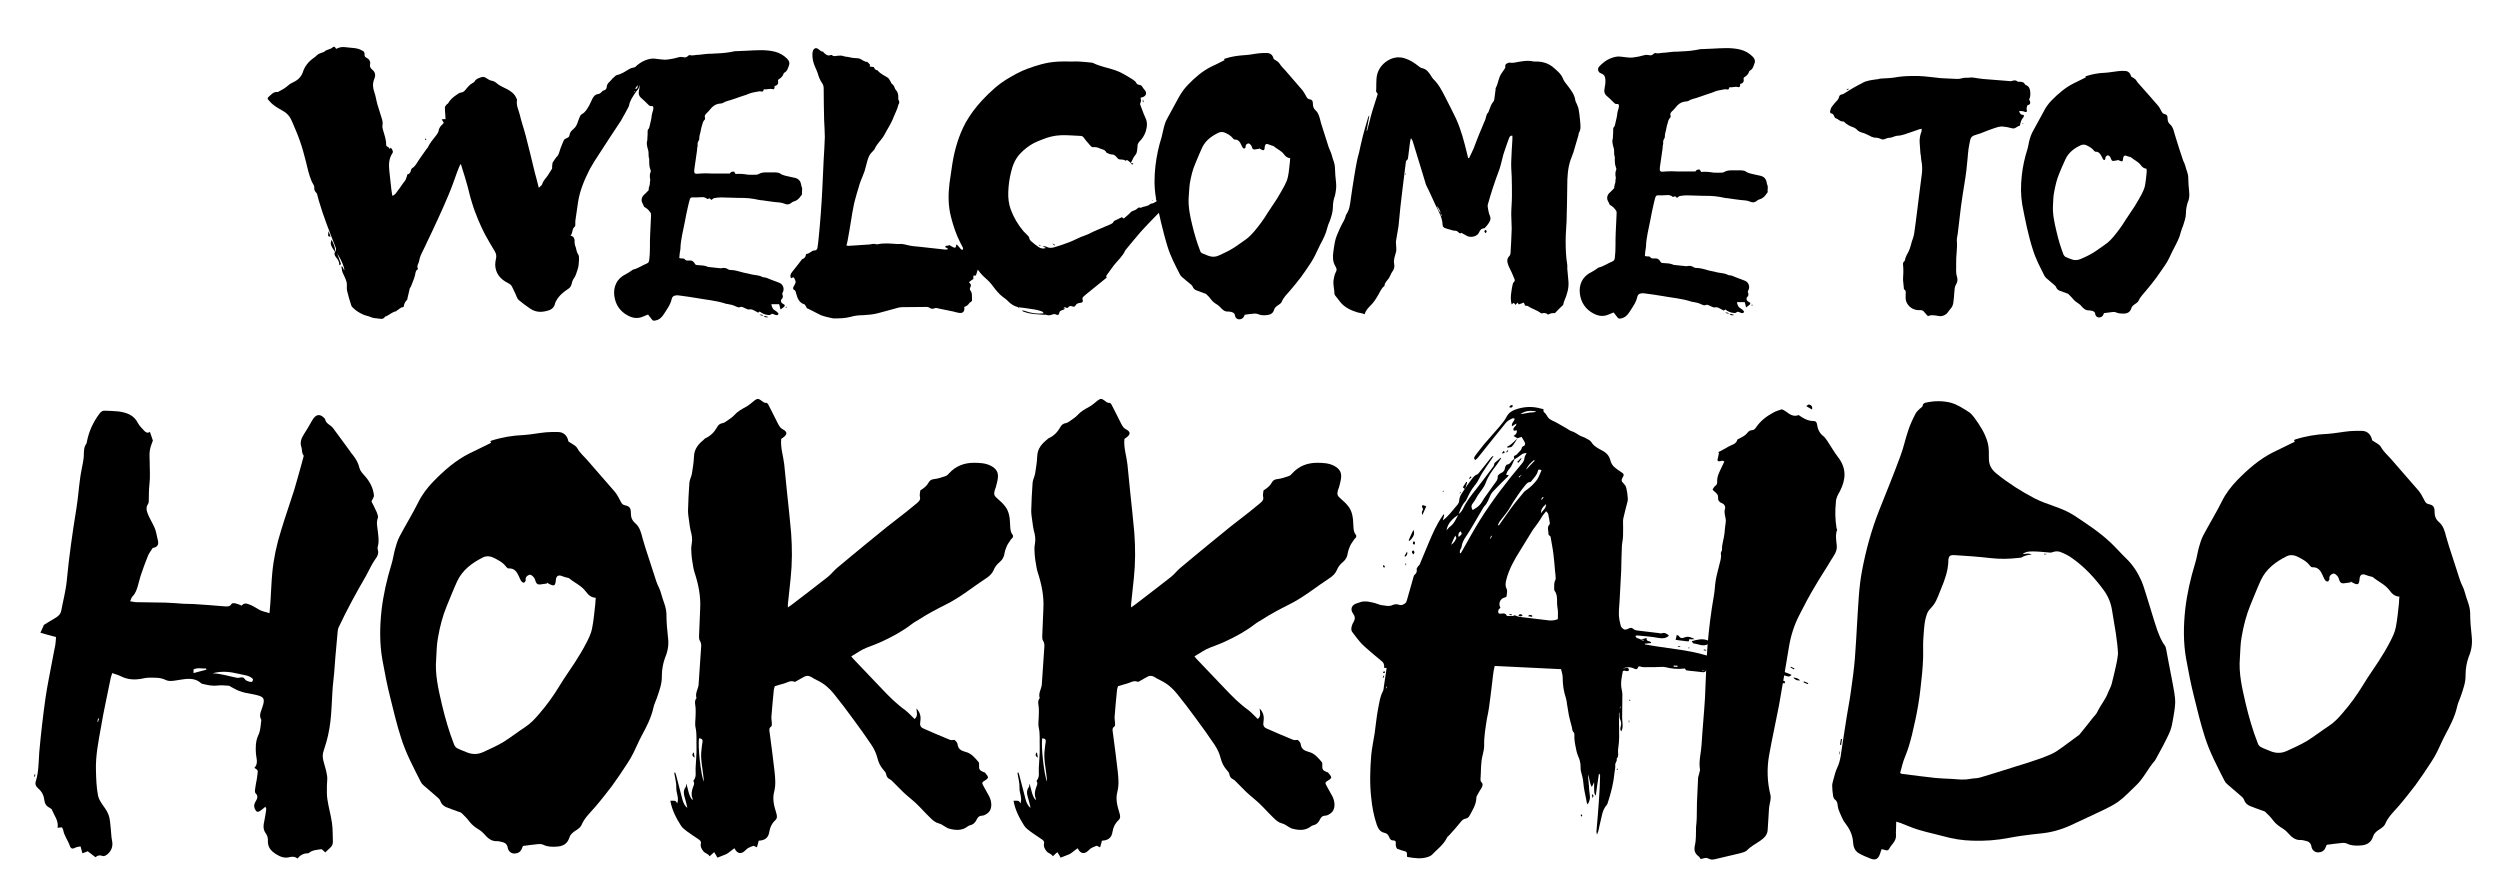
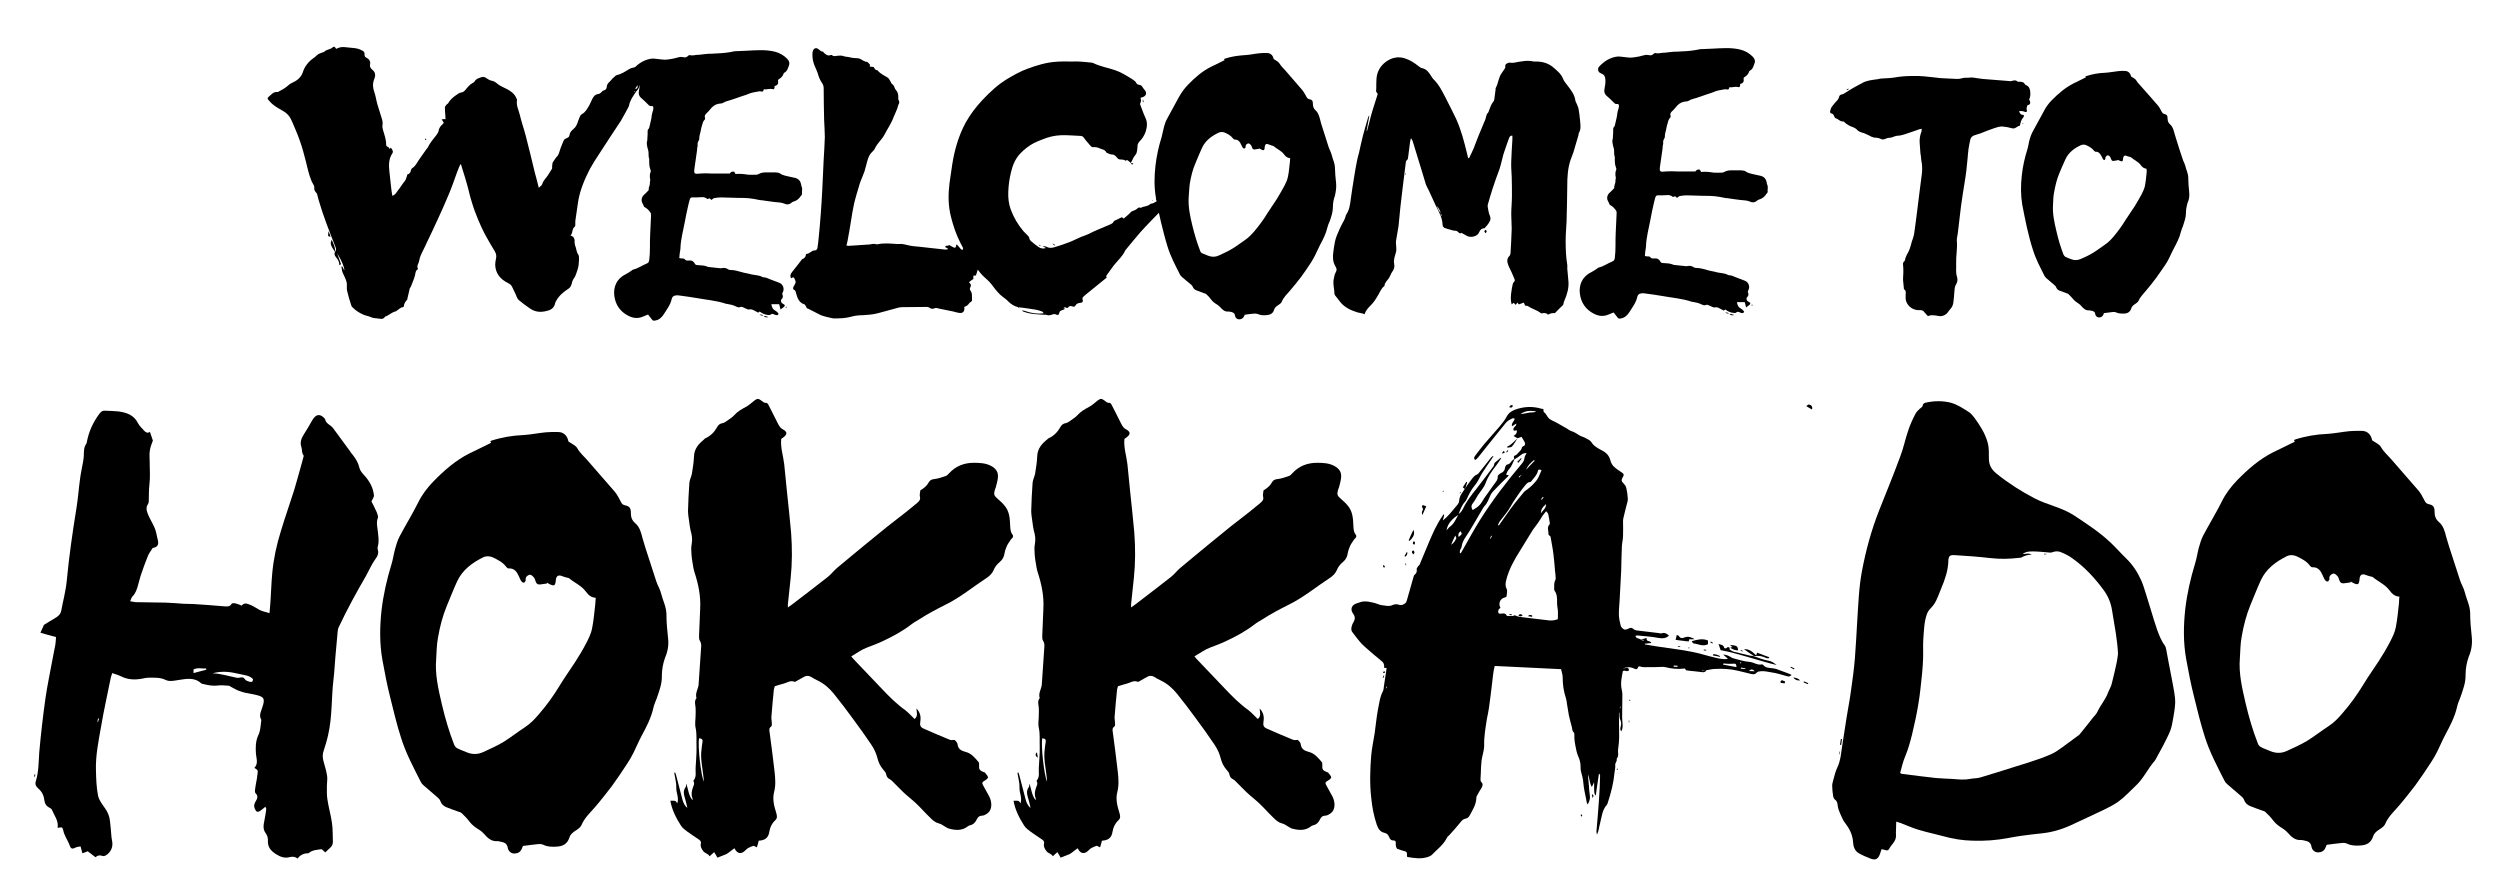
<svg xmlns="http://www.w3.org/2000/svg" version="1.1" id="レイヤー_1" x="0px" y="0px" viewBox="0 0 1089 387" style="enable-background:new 0 0 1089 387;" xml:space="preserve">
  <g>
    <g>
      <path d="M773.7,291.4c-0.5-0.2-1.1-0.2-1.6-0.3c-1.5-0.2-3-0.1-4.1-1.5c-0.1-0.1-0.3-0.2-0.5-0.2c-2,0.5-3.6-1-5.6-1.1    c-2.3-0.2-4.5-0.9-6.7-1.5c-0.5-0.1-0.9-0.3-1.3-0.6c-1-0.6-2-1-3.3-1.1c0.8,0.7,1.3,1.2,2.1,1.9c-1.7,0.3-2.9,0-4.2-0.2    c-2.5-0.6-5-1.2-7.4-1.9c-5.9-1.6-11.9-2.2-17.9-3.1c-2.2-0.3-4.5-0.7-6.7-1.1c0-0.1,0-0.2,0-0.3c0.9-0.1,1.8-0.2,2.8-0.3    c-0.4-1.3-2.4-0.3-2-2.2c-1,0.3-1.8,0.5-2.6,0.7c0,0,0,0,0,0c-0.6-0.6-2-0.3-2.3-1.6c0.3-0.1,0.5-0.2,0.7-0.2    c3.2,0.3,6.3,0.5,9.4,1.1c1.7,0.3,3.2,0.2,4.5-1c-0.9-0.9-1.9-1.5-3.3-1c-0.3,0.1-0.6,0-0.9-0.1c-3.3-0.4-6.7-0.8-10-1.2    c-0.4-0.1-0.9-0.3-1.3-0.6c-0.7-0.7-1.3-0.6-2.1-0.2c-0.5,0.3-1.4,0.6-1.9,0.4c-0.6-0.3-1.3-0.9-1.5-1.6c-0.4-1.5-0.7-3-0.8-4.5    c-0.1-2.2,0.2-4.4,0.3-6.5c0.2-4.4,0.5-8.7,0.7-13.1c0.1-3.5,0.1-7.1,0.3-10.7c0.1-1.5,0.5-3,0.5-4.5c0.1-2,0-4,0-5.9    c0-0.5,0-1,0.1-1.5c0.6-2.5,1.2-5.1,1.9-7.6c0.3-1.1-0.4-6-1-6.8c-0.4-0.5-0.8-0.9-1.2-1.4c-0.5-0.5-0.5-1-0.2-1.7    c1.1-1.8,0.9-1.9-0.9-3.1c-1.8-1.2-3.6-2.3-4.2-4.7c-0.5-2-1.7-3.4-3.7-4.4c-1.7-0.9-3.5-1.8-4.6-3.6c-0.5-0.8-1.5-1.2-2.4-1.7    c-0.8-0.5-1.8-0.7-2.7-1.2c-1.2-0.7-2.2-1.5-3.6-1.9c-0.7-0.2-1.4-0.8-2.1-1.2c-1.4-0.8-2.8-1.6-4.2-2.4c-1.3-0.8-2.9-1.1-3.9-2.4    c-0.6-0.8-0.9-1.7-1.8-2.3c-0.2-0.2-0.1-0.8-0.2-1.3c-0.3-0.1-0.7-0.1-1-0.2c-3.8-1.1-7.5-0.9-11.2,0.4c-1.6,0.6-2.9,1.4-3.8,3.1    c-0.8,1.5-1.9,2.9-3,4.2c-2.3,2.7-4.6,5.2-6.9,7.9c-1.3,1.6-2.5,3.2-3.8,4.9c-0.4,0.6-0.8,1.1,0,1.9c1.1-0.7,1.7-1.8,2.5-2.7    c3.7-4.6,7.3-9.2,11-13.7c0.7-0.8,1.8-1.3,2.8-1.8c0.2-0.1,0.6,0.1,0.9,0.2c-0.2,1.2-1.5,1.8-1.2,3.3c0.7-0.4,1.3-0.8,1.9-1.2    c0.2,1.4-1.9,1.6-1.1,3.1c0.4,0,0.9-0.1,1.4-0.1c0,1.2-0.5,1.8-1.5,2.4c0.7,0.4,1.2,0.7,1.7,1c0,0,0,0.1-0.1,0.1    c0,0,0.1-0.1,0.1-0.1l0,0l0,0l0,0c0.5-0.2,1-0.3,1.8-0.6c0.5,0.9,1.1,1.7,1.5,2.7c0.1,0.3-0.1,1.1-0.4,1.2c-0.6,0.3-1,0.4-1.1,1.2    c-0.1,0.6-0.8,1.1-1.3,1.7c-0.4,0.4-0.8,1-1.3,1.2c-1,0.3-0.8,0.9-0.6,1.6c-0.4,0.3-0.8,0.6-1.1,0.9c-0.5,0.8-1.1,1.5-2.1,1.6    c-0.3,0.1-0.7,0.8-0.8,1.3c-0.1,1.2-0.7,1.9-1.8,2.4c-0.6,0.3-1.5,1-1.4,1.5c0.1,1.5-0.9,2.4-1.6,3.4c-1.4,2-2.8,3.9-4.2,5.9    c-0.7,1-1.2,2.2-2.1,3.1c-0.8,0.9-1.9,1.5-3,2.2c-0.6-1-0.8-1.8,0-2.9c0.9-1.1,1.5-2.3,2.2-3.5c1.2-1.8,2.7-3.4,3.4-5.3    c1.1-3,2.8-5.4,4.7-7.8c0.8-1,1.4-2.1,2.1-3.1c-0.1-0.1-0.2-0.1-0.2-0.2c-0.9,0.7-1.7,1.5-2.7,2.3c-0.1,0.4-0.2,1.1-0.5,1.5    c-1.3,1.8-2.6,3.4-3.9,5.2c-1.2,1.6-2.4,3.2-3.6,4.7c-2.1,2.6-4.2,5.3-5.6,8.3c-0.5,1-1.1,1.9-2,2.5c0.7-2,1.4-3.9,2.9-5.5    c0.3-0.3,0.4-0.6,0.6-1c1-2.2,2.1-4.3,3.7-6.2c1.3-1.5,1.9-3.3,2.9-4.9c1.4-2.3,3-4.5,4.5-6.7c0.2-0.3,0.4-0.7,0.6-1    c-0.5,0.1-0.7,0.4-1,0.6c-1.7,2.1-3.3,4.2-5,6.3c-0.3,0.4-0.7,1-1.2,1.2c-1.4,0.5-2.1,1.8-2.9,2.8c-0.8,1-1.5,2.1-2.2,3.1    c0,0,0,0,0,0c0,0,0,0,0,0h0l0,0l0,0c-1.1,1.8-2.6,3.3-2.7,5.6c0,0.7-0.6,1.6-1.1,2.1c-1.9,2.2-3.6,4.6-6,6.4    c0.2-0.8,0.4-1.6,0.6-2.4c-0.1-0.1-0.3-0.2-0.4-0.2c-0.1,0.2-0.2,0.5-0.4,0.7c-2.5,3.6-4.2,7.5-5.9,11.5c-1.3,3.2-2.7,6.4-4,9.6    c-0.1,0.3-0.5,0.5-0.7,0.8c-0.2,0.4-0.7,0.9-0.6,1.2c0.2,1.1-0.1,1.8-0.9,2.5c-0.3,0.2-0.4,0.6-0.5,1c-0.9,3.2-1.8,6.4-2.7,9.5    c-0.2,0.7-0.4,1.6-0.9,1.9c-0.7,0.5-1.6,1.1-2.8,0.6c-0.8-0.3-2-0.2-2.8,0.2c-1.4,0.7-2.8,0.2-4.1,0.1c-1.5-0.1-2.8-0.9-4.3-1.2    c-1.3-0.3-2.7-0.6-4-0.5c-1,0-2,0.5-3,0.8c-2.3,0.6-3.1,2.6-1.7,4.5c1,1.4,0.9,2.4,0.2,3.7c-0.3,0.5-0.6,1-0.7,1.5    c-0.3,1-0.5,2,0.2,2.9c1.3,1.7,2.6,3.5,4.1,5.1c1.7,1.7,3.6,3.2,5.4,4.8c1.2,1,2.5,2,3.7,3.1c0.3,0.3,0.5,0.8,0.6,1.3    c0.1,0.4,0,0.8,0,1.2c0.4,0,0.7,0.1,1.1,0.1c-0.1,0.6-0.1,1-0.2,1.5c-0.3,2-0.6,3.9-0.9,5.9c-0.2,1-0.1,2.1-0.6,2.9    c-1.2,2.3-1.5,4.9-2,7.4c-0.7,3.6-1,7.2-1.5,10.7c-0.5,3.2-1.2,6.4-1.5,9.6c-0.5,6.2-0.7,12.3,0,18.5c0.4,4,1.1,7.9,2.4,11.7    c0.6,1.7,1.4,3.2,3.4,3.6c1,0.2,1.6,0.8,2,1.8c0.3,0.8,0.8,1.6,1.9,1.5c0.8,0,1.1,0.5,1,1.3c-0.1,1.1,0.2,2,0.7,2.4    c1.3,0.4,2.2,0.8,3.2,1c1.5,0.3,0.7,1.6,1.1,2.5c3,0.5,6,1,9,0c0.6-0.2,1.3-0.5,1.8-1c2.3-2.4,5-4.3,6.5-7.4    c0.2-0.5,0.8-0.8,1.1-1.2c1.6-1.8,3.2-3.5,4.6-5.3c0.7-0.9,1.3-1.6,2.4-1.8c0.9-0.1,1.4-0.7,1.8-1.4c1.3-2.4,2.8-4.7,2.9-7.6    c0-0.5,0.2-1,0.5-1.4c0.5-1,1.1-1.9,1.7-2.9c0.5-0.9,0.9-1.8-0.1-2.7c-0.2-0.2-0.3-0.7-0.3-1c0.3-3.6,0-7.3,1-10.9    c0.3-1.3,0.6-2.6,0.6-3.9c-0.1-4,0.6-7.8,1.2-11.7c0.3-1.6,0.7-3.2,0.9-4.8c0.3-2,0.5-4.1,0.8-6.1c0.2-1.7,0.4-3.3,0.6-5    c0.3-2.5,0.5-4.9,1.1-7.1c9.7,0.5,19.3,0.9,28.9,1.4c0.2,1.1,0.7,2.3,0.7,3.5c0,3.1,0.4,6.1,1.4,9.1c0.3,0.9,0.4,1.8,0.5,2.7    c0.3,1.6,0.5,3.2,0.8,4.8c0.4,1.7,0.8,3.4,1.3,5.1c0.2,0.9,0.1,1.9,1,2.5c0.1,0.1,0,0.6,0.1,0.9c0,0.5,0,1,0,1.4    c0.1,0.9,0.1,1.7,0.3,2.6c0.4,1.8,0.6,3.6,1.3,5.2c0.7,1.5,1.1,3,1.1,4.6c0,0.7,0,1.5,0.2,2.2c0.4,1.6,0.9,3.2,1,4.9    c0.2,2.5,0.8,5,1.3,7.5c0.1,0.6,0.1,1.3,0.6,1.9c0.8-1.4,1.2-2.6,0.9-4.1c-0.2-1.4-0.3-2.8-0.4-4.3c-0.1-1.5-0.3-3.1-0.4-4.6    c0.8,1.7,0.6,3.6,1.7,5.4c0.4-0.7,0.6-1.3,1-2.1c0,1.3,0,2.2,0,3.2c0.1,0.9-0.1,1.9,0.7,2.7c0.5-3.3,0.9-6.5,1.4-9.6    c0.4,0.3,0.5,0.6,0.5,0.8c-0.1,3.6-0.2,7.2-0.5,10.8c-0.3,4.5-0.7,9.1-1.1,13.6c0,0.3,0.1,0.6,0.2,1.4c0.9-1.7,0.9-3.2,1.3-4.6    c0.8-2.9,0.9-6.1,3.1-8.5c0.2-0.3,0.3-0.7,0.4-1c1.4-4.3,2.5-8.6,2.9-13.1c0.1-1,0.4-2,0.3-3c-0.2-1.1,1-1.8,0.6-2.9    c1-1,0.6-2.3,0.6-3.5c0-0.4,0.1-0.7,0.1-1.1c0.2-1.5,0.4-3.1,0.4-4.6c0-3.5-0.1-7-0.1-10.4c0-0.2,0.1-0.5,0.2-0.6    c0.1,1-0.1,2.1,0.3,3c0.5,1.1,0.6,2,0.3,3.1c-0.2,0.7-0.4,1.4,0.2,2.2c0.7-1.1,0.6-2.1,0.6-3.1c-0.1-1.1-0.2-2.2-0.2-3.3    c0-3.3,0.1-6.6,0.1-9.9c0-0.7-0.2-1.4-0.3-2c-0.6-2.7,0-5.3,0.5-7.9c0-0.1,0.2-0.1,0.3-0.2c0.8-0.3,1.7,0.7,2.4-0.3    c-0.3-1.7-1.6-0.7-2.8-0.7c1.8-0.7,3.2-0.7,4.5-0.2c0.8,0.3,1.8,1.2,2.3-0.5c0-0.1,0.6-0.3,0.8-0.2c1.5,0.6,3,0.2,4.4,0.3    c1.7,0.1,3.5-0.1,5.2-0.1c0.4,0,0.9,0,1.3,0.1c2.8,0.7,5.6,1,8.6,0.6c0.2,0.3,0.5,0.6,0.6,0.8c1.3,0.2,2.4,0.3,3.5,0.4    c1.2,0.1,2.4,0.3,3.5,0.4c0.7,0.1,1.4,0,1.7-0.8c1.3-0.2,2.5-0.6,3.8-0.6c3.4-0.2,6.8,0,10.1,0.8c1.9,0.5,3.9,0.9,5.8,1.4    c0.9,0.2,1.6,0.2,2.2-0.5c0.5-0.6,1.1-0.6,1.8-0.7c1.7-0.2,3.3,0.3,4.8,0.5c2.2,0.3,4.4,1,6.5,1.6c0.9,0.3,1.5,0.3,2.2-0.5    c-0.5-0.2-0.9-0.4-1.3-0.6C777.4,292.8,775.5,292.1,773.7,291.4z M604.1,299.8c-0.1,0-0.1,0-0.2,0c0-0.2,0-0.5,0-0.7    c0.1,0,0.2,0,0.3,0C604.2,299.3,604.1,299.5,604.1,299.8z M673.4,219.6c0.2,1.8-1.3,2.6-2.2,4C671.3,222,671.7,221.1,673.4,219.6z     M672.4,216.7c-0.3,0.3-0.6,0.7-0.8,1c-0.1-0.1-0.2-0.1-0.3-0.2c0.2-0.4,0.5-0.7,0.7-1C672.2,216.5,672.3,216.6,672.4,216.7z     M662.3,180.4c2.1-1.6,4.5-1.6,6.9-1.2c-1.1,0.7-2.3,0.3-3.4,0.6C664.6,180.1,663.4,180.2,662.3,180.4z M668.5,200.7    c-1.2,1.2-2.4,2.5-3.8,4c0.9-1.9,1.6-2.7,3.5-4.3C668.3,200.5,668.4,200.6,668.5,200.7z M630.1,230.9c0.6-3,2.6-5,5.1-6.6    c-1,1.8-1.8,3.9-3.7,5.2C631,229.9,630.7,230.5,630.1,230.9z M632.1,237.3c0.5-1.2,1-2.4,1.8-4c0.3,0.6,0.5,0.9,0.5,1.1    C633.9,235.5,633.3,236.6,632.1,237.3z M636.2,231.4c0.8,1.1,0.7,1.3-0.8,2.5C635,232.7,635.5,232,636.2,231.4z M649.2,234.7    c-0.1,0-0.2-0.1-0.2-0.1c0.2-0.4,0.4-0.9,0.6-1.3c0.1,0.1,0.2,0.2,0.3,0.2C649.7,233.9,649.4,234.3,649.2,234.7z M644.7,226.5    c-2.6,4.2-5,8.5-7.4,12.8c-0.3,0.6-0.7,1.1-1,1.7c-0.1,0-0.3-0.1-0.4-0.1c0-0.4,0-0.8,0.1-1.2c0.2-0.6,0.7-1.1,0.7-1.7    c0.4-2.7,2.2-4.6,3.5-6.8c1.9-3.1,3.7-6.3,5.6-9.5c0.3-0.4,0.5-0.9,0.8-1.2c1.4-1.4,1.9-3.2,2.7-4.9c0.5-1.1,1.6-2,2.5-3    c1.6-1.7,3.3-3.3,5-5c0.2-0.2,0.2-0.4,0.4-0.7c-0.4,0-0.7,0-1.1,0c0.2-1.1,0.6-1.8,1.4-2.7c1-1.1,1.5-2.7,2.2-4.1    c1-0.6,2-1.2,2.8-1.9c0.8-0.7,1.6-0.9,2.5-0.8c-0.3,0.6-0.8,1.2-0.9,1.9c-0.1,1.2-0.6,2-1.3,2.8    C656.3,209.8,650.1,217.9,644.7,226.5z M662.9,206.7c-0.6,0.7-0.9,1-1.1,1.3c-0.1-0.1-0.2-0.2-0.3-0.3    C661.9,207.4,662.2,207.2,662.9,206.7z M653.3,227.1c1.7-2.3,3.6-4.3,4.9-6.8c1-1.8,2.2-3.4,3.3-5.1c0.9-1.3,1.8-2.5,2.8-3.7    c0.6-0.7,1.1-1.5,2.2-1.5c0.3,0,0.6-0.4,0.8-0.7c1-1.3,2.2-2.4,2.6-4.1c0.2-0.8,0.4-0.8,1.6-0.4c-0.5,1.2-0.9,2.2-1.4,3.2    c-0.2,0.5-0.6,1-0.9,1.4c-0.6,0.8-1.3,1.5-2,2.2c-0.6,0.6-1.2,1-1.8,1.5c-0.6,0.5-1.3,0.8-1.7,1.4c-2,2.4-4,4.8-5.8,7.3    c-1.4,1.9-2.7,3.9-4.1,5.8c-0.3,0.4-0.6,0.9-0.9,1.3c-0.1-0.1-0.3-0.2-0.4-0.2C652.8,228.1,653,227.5,653.3,227.1z M678.6,269.7    c-1.6,0.7-3.3,0.7-5.1,0.4c-3.9-0.5-7.8-0.9-11.7-1.4c-0.6-0.1-1.2-0.4-2-0.7c-0.8,0.4-0.8,0.4-3.4,0.3c-0.8-1.9-2.4-0.6-3.6-1.1    c-0.4-0.9-0.2-1.8,0.8-2.4c-0.9-1.7-0.4-3.5,1.2-4.3c0.6-0.3,1.5-0.2,1.5-1.1c0.1-1,0.4-2.1,0-2.9c-0.7-1.3-0.5-2.5-0.2-3.8    c1.2-4.8,3.6-9,6.2-13.1c1.7-2.8,3.4-5.5,5.1-8.3c0.8-1.3,1.8-2.4,2.6-3.6c0.7-1,1.3-2,1.9-3c0.4-0.6,1-1.2,1.6-2    c0.4,0.5,0.8,0.8,0.9,1.2c0.3,1.3,0.5,2.7,0.7,4c0,0.2,0,0.4-0.1,0.5c-1.3,1.3-0.4,2.8-0.5,4.3c0,0.3,0.5,0.6,0.9,1    c0.4,2.5,1,5.2,1.3,7.9c0.3,2.5,0.5,4.9,0.7,7.4c0.1,0.7,0.2,1.3,0.2,2c0,0.6,0.2,1.2-0.1,1.6c-0.6,1.2-0.5,2.4-0.5,3.7    c0,0.3,0,0.7,0.1,0.9c1.7,2.2,0.9,4.8,1.3,7.2C678.8,266.3,678.6,268,678.6,269.7z M705.8,308.5c-0.1,0-0.1,0-0.2,0    c0-0.2,0.1-0.4,0.1-0.7c0.1,0,0.1,0,0.2,0C705.9,308.1,705.8,308.3,705.8,308.5z M715.9,279.1c-0.4-0.1-0.8-0.3-1.2-0.4    c0.4,0,0.8,0,1.3,0C716,278.8,715.9,279,715.9,279.1z M730.7,290.5c-0.6,0-1.2-0.1-1.7-0.1c0-0.2,0.1-0.3,0.1-0.5    c0.6,0,1.1,0.1,1.7,0.1C730.7,290.2,730.7,290.3,730.7,290.5z M741.4,292c0-0.1,0-0.1,0-0.2c0.5,0.1,1.1,0.1,1.6,0.2    C742.5,292,742,292,741.4,292z M750.6,289.5c0-0.1,0-0.2,0-0.3c0.1-0.1,0.2-0.2,0.3-0.2c1.5,0.2,3,0.2,4.5,0.1    c0.8-0.1,1,0.6,1,1.5C754.5,290.2,752.5,289.9,750.6,289.5z M757.9,288.7c0.1-0.1,0.3-0.2,0.4-0.2c0.1,0,0.2,0.1,0.2,0.2    c-0.1,0.1-0.2,0.2-0.3,0.3C758,288.9,757.9,288.8,757.9,288.7z M760.3,291.4c-0.7,0-1.3-0.1-2-0.1c0-0.2,0-0.3,0.1-0.5    c0.6,0.1,1.3,0.2,1.9,0.3C760.3,291.1,760.3,291.2,760.3,291.4z M761.9,292.3c0.9-1.1,1.7-0.7,2.5,0.1    C763.6,292.4,762.8,292.3,761.9,292.3z" />
      <path d="M773.9,289.7c-1.1-0.9-2.2-1.7-3.6-1.9c-2.2-0.4-4.4-1.3-6.5-2l0,0l0,0l0,0c-0.5-0.1-1-0.1-1.5-0.2    c-2.3-0.6-4.7-1.1-7-1.7c-0.7-0.2-1.3-0.6-1.9-1c-0.1,0,0.1-0.5,0.1-0.7c0,0,0,0,0,0c0,0,0,0,0,0l0,0l0,0l0,0c0,0,0,0,0,0    c-0.9-0.5-0.8-0.4-1.5,0.1c-0.2,0.2-0.9,0.1-0.9,0c-0.3-1.6-1.6-1.4-2.5-1.8c0.3,0.8,0.5,1.6,0.9,2.7    C757.6,284.7,765.6,287.7,773.9,289.7z" />
      <path d="M737.8,280.3c2,0.2,4,1.5,6.2,0.3c0-0.5,0-1,0-1.6c-2.4-1-4.6-0.4-7.1,0.3C737.2,279.8,737.5,280.3,737.8,280.3z" />
      <path d="M735.6,279.4c0.1-0.2,0.2-0.6,0.3-1c0.5,0.1,0.8,0.1,1.2,0.1c0.4,0,0.8-0.1,1.1-0.1c-1.5-0.8-2.9-1.4-4.5-0.7    c-0.9,0.4-1.8,0.4-2.4-0.7c-0.1-0.2-0.5-0.2-0.9-0.4c-0.2,0.7-0.3,1.3-0.5,2.1c1.1,0.2,2,0.3,3,0.4    C733.7,279.3,734.6,279.3,735.6,279.4z" />
      <path d="M764.5,285.8c1.8-0.3,3.4,0.1,5,0.9c0.3,0.1,0.7,0,1.1,0c0-0.1,0-0.3,0.1-0.4c-1.8-0.7-3.5-1.3-5.3-2    c-0.1,0.4-0.3,0.7-0.4,1.2c-1.5-1.4-2.9-2.9-5.3-2.7c1.5,1.1,2.9,2,4.2,2.9C764,285.8,764.3,285.8,764.5,285.8z" />
      <path d="M755.7,281.2c-0.6-0.1-1.2-0.2-2.1-0.3c0.5,0.5,0.7,0.7,1,1c-0.4,0.1-0.6,0.1-0.9,0.2c1,0.8,2.1,1.2,3.4,1.2    C757.1,282.1,756.7,281.4,755.7,281.2z" />
      <path d="M615.7,230.8c-0.8,1.6-1.5,3.1-2.1,4.6c0.1,0.1,0.3,0.1,0.4,0.2C615.8,233.9,616.4,232.5,615.7,230.8z" />
      <path d="M656.6,195c0.7-0.1,1.6-0.1,2-0.5c0.9-1,1.6-2.3,2.4-3.5c-1.5,1.2-2.6,2.8-4.4,3.5C656.5,194.5,656.6,194.7,656.6,195z" />
      <path d="M619.6,224.3c0.6-1.4,1.1-2.5,1.7-3.8c-0.8,0-1.3-0.9-1.9-0.1c-0.1,0.2,0.2,0.7,0.5,1.4C619.8,222.3,619,223,619.6,224.3z    " />
      <path d="M775.6,296.8c-0.1,0.2,0.1,0.7,0.3,0.7c0.5,0.1,1.1,0.1,1.6,0.1c0-0.2,0.1-0.4,0.1-0.7c-0.5-0.2-0.9-0.5-1.4-0.6    C776.1,296.3,775.7,296.6,775.6,296.8z" />
      <path d="M638.7,209.9c-0.5,0.8-1,1.6-1.5,2.4c0.4,0.3,0.7,0.5,1,0.8c0.3-1,0.6-2,0.9-3C639,210,638.9,210,638.7,209.9z" />
      <path d="M749.3,285.8c-1-0.5-2-0.9-3.1-0.8c0,0.2,0,0.3-0.1,0.5c1,0.2,2,0.4,3.1,0.6C749.2,286,749.2,285.9,749.3,285.8z" />
      <path d="M781.1,295.1c0.9,1.1,1.7,1.4,3,1.3C783.3,295.4,782.3,295.3,781.1,295.1z" />
      <path d="M615.6,241.5c0.9-0.8,0.5-1.3,0-1.8C614.8,240.4,614.8,240.4,615.6,241.5z" />
      <path d="M612.9,240.3c-0.4,0.6-0.7,1.3-1.1,1.9c0.1,0.1,0.3,0.2,0.4,0.3C612.8,241.9,613.3,241.3,612.9,240.3z" />
      <path d="M785.8,296.8c-0.1,0.1-0.1,0.3-0.2,0.4c0.6,0.3,1.2,0.6,1.9,0.8c0.1-0.1,0.1-0.3,0.2-0.4C787,297.3,786.4,297,785.8,296.8    z" />
      <path d="M658.9,176.4c-0.4,0.1-0.7,0.1-0.9,0.2c-0.2,0.1-0.3,0.4-0.6,0.8C658.5,177.7,659,177.5,658.9,176.4z" />
      <path d="M616,237.3c0.5-0.6,0.6-1-0.1-1.6C615.3,236.4,615.2,236.8,616,237.3z" />
      <path d="M781.7,291.2c-0.5-0.3-1.1-0.5-1.6-0.8c-0.1,0.1-0.1,0.2-0.2,0.3c0.5,0.3,1,0.6,1.5,0.9    C781.5,291.5,781.6,291.4,781.7,291.2z" />
      <path d="M744.8,279.6c0.6,0.4,0.9,0.6,1.2,0.8C746.1,279.6,745.7,279.5,744.8,279.6z" />
      <path d="M655,196.4c-0.2,0.3-0.5,0.6-0.7,0.9c0.1,0.1,0.2,0.2,0.3,0.3c0.3-0.2,0.6-0.4,1-0.6C655.3,196.8,655.1,196.6,655,196.4z" />
      <path d="M603.3,246.9c-0.1-0.2-0.3-0.5-0.5-0.8c-0.2,0.2-0.4,0.4-0.4,0.5c0.1,0.3,0.3,0.5,0.5,0.7    C603,247.1,603.3,247,603.3,246.9z" />
      <path d="M693.4,345.9c0.1,0.6,0.2,1,0.3,1.7C694.3,346.8,694.3,346.4,693.4,345.9z" />
      <path d="M603.4,292.7c-0.2-0.1-0.4-0.3-0.5-0.3c-0.2,0.1-0.3,0.3-0.5,0.5c0.2,0.1,0.4,0.4,0.5,0.3    C603.1,293.2,603.2,292.9,603.4,292.7z" />
      <path d="M730.9,281.7c0.3,0,0.7,0,1,0c0-0.1,0-0.2,0-0.3c-0.3,0-0.7,0-1,0C730.9,281.5,730.9,281.6,730.9,281.7z" />
      <path d="M602.6,295.3c0.1-0.3,0.2-0.6,0.4-0.9c-0.1,0-0.3-0.1-0.4-0.1c-0.1,0.3-0.2,0.6-0.3,1    C602.3,295.2,602.4,295.3,602.6,295.3z" />
      <path d="M743.2,283.4c0-0.1,0-0.2,0.1-0.3c-0.4-0.1-0.7-0.1-1.1-0.2c0,0.1,0,0.2-0.1,0.4C742.5,283.3,742.9,283.4,743.2,283.4z" />
      <path d="M657,196.4c-0.1-0.1-0.2-0.2-0.3-0.3c-0.2,0.3-0.4,0.5-0.6,0.8c0.1,0.1,0.2,0.1,0.3,0.2    C656.5,196.9,656.8,196.6,657,196.4z" />
      <path d="M636.3,214.7c0-0.2,0-0.4,0-0.5c-0.1,0.2-0.3,0.4-0.6,0.8C636.1,214.8,636.3,214.8,636.3,214.7z" />
      <path d="M628.6,214.2c0.1,0,0.2-0.1,0.3-0.1c-0.1-0.1-0.1-0.3-0.2-0.4c-0.1,0.1-0.2,0.2-0.3,0.2    C628.5,214.1,628.5,214.2,628.6,214.2z" />
-       <path d="M641,207.8c-0.1-0.1-0.2-0.2-0.4-0.3c-0.2,0.3-0.5,0.6-0.7,0.9c0.1,0.1,0.2,0.1,0.3,0.2    C640.5,208.4,640.7,208.1,641,207.8z" />
      <path d="M759.1,283.5c-0.3-0.1-0.6-0.2-0.8-0.3c0,0.1-0.1,0.2-0.1,0.3c0.3,0.1,0.6,0.2,0.9,0.3    C759.1,283.7,759.1,283.6,759.1,283.5z" />
      <path d="M688.7,354.7c-0.1,0.2-0.1,0.3-0.1,0.5c0,0.2,0.1,0.3,0.2,0.5c0.1-0.1,0.3-0.2,0.4-0.3c0-0.1-0.1-0.3-0.1-0.5    C688.9,354.9,688.8,354.8,688.7,354.7z" />
      <path d="M709.6,305c0.1,0.1,0.2,0.2,0.4,0.3c0,0,0.2-0.2,0.2-0.2c-0.1-0.1-0.2-0.3-0.3-0.4C709.9,304.8,709.8,304.9,709.6,305z" />
      <path d="M612.5,246.2c0-0.3,0-0.5,0-0.8c-0.1,0-0.2,0-0.2,0c0,0.2-0.1,0.5-0.1,0.7C612.2,246.2,612.4,246.2,612.5,246.2z" />
      <path d="M704.2,335c0,0,0.1,0.3,0.2,0.3c0.1,0,0.3-0.1,0.4-0.2c-0.1-0.1-0.2-0.2-0.2-0.3C704.5,334.8,704.3,334.9,704.2,335z" />
      <path d="M709.5,314.7c0.1,0,0.1,0,0.2,0c0-0.3,0-0.6,0-0.9c-0.1,0-0.1,0-0.2,0C709.5,314.1,709.5,314.4,709.5,314.7z" />
      <path d="M735.6,282.5c0.2-0.1,0.3-0.2,0.5-0.3c-0.2,0-0.4-0.1-0.7-0.2C735.5,282.3,735.6,282.5,735.6,282.5z" />
      <path d="M661.4,268.1c0.6,0.5,1.1,0.6,1.9-0.1C662.5,267.4,662,267.3,661.4,268.1z" />
      <path d="M665.6,268.4c0.6,0.1,1.2,0.2,1.8,0.3c0-0.2,0-0.3,0.1-0.5C666.8,267.8,666.2,267.6,665.6,268.4z" />
      <path d="M657.5,267.9c0.3,0,0.6,0.1,1,0.1c0-0.1,0-0.3,0.1-0.4c-0.3,0-0.6-0.1-1-0.1C657.5,267.6,657.5,267.8,657.5,267.9z" />
      <path d="M660.9,201.2c0.2,0.1,0.3,0.3,0.5,0.4c0.5-0.6,0.9-1.2,1.4-1.8c-0.1-0.1-0.2-0.2-0.3-0.2    C661.9,200.2,661.4,200.7,660.9,201.2z" />
    </g>
    <g>
      <path d="M946.3,297.1c-0.5-2.8-1.1-5.5-1.6-8.3c-0.4-2-0.7-3.9-1.1-5.9c-0.1-0.6-0.3-1.3-0.6-1.7c-1.6-2.1-2.5-4.6-3.4-7    c-1-2.8-1.8-5.7-2.7-8.6c-0.6-1.8-1.1-3.7-1.7-5.5c-0.8-2.4-1.4-4.8-2.4-7.1c-1.6-3.6-3.7-6.9-6.6-9.7c-2.4-2.3-4.6-4.9-7.1-7.2    c-4.7-4.4-10.1-7.9-15.5-11.5c-5.5-3.6-11.7-4.6-17.3-7.5c-5.8-3-11.4-6.6-16.5-10.7c-5.4-4.3-2.4-7.8-4-13.7    c-1.1-4-3.4-7.5-5.8-10.8c-0.7-0.9-1.5-1.9-2.5-2.5c-2.5-1.6-4.9-3.2-7.8-4c-3.7-0.9-7.3-0.8-10.9,0c-0.5,0.1-1.2,0.6-1.2,0.9    c0,1-0.9,1.3-1.4,1.8c-0.7,0.7-1.5,1.4-1.9,2.3c-1.2,2.3-2.3,4.7-3.1,7.2c-1.3,3.7-2,7.5-3.4,11.1c-2.9,7.9-6.1,15.7-9.2,23.5    c-3.4,8.6-5.8,17.4-7.5,26.4c-1.4,7.3-1.6,14.7-2.1,22.1c-0.3,5.3-0.6,10.7-1,16c-0.4,4.7-1,9.4-1.7,14.1    c-0.5,3.9-1.3,7.8-1.9,11.6c-0.6,3.9-1.2,7.8-1.8,11.6c-0.6,3.5-0.7,7.1-2.3,10.4c-0.8,1.7-1.2,3.5-1.7,5.3    c-0.2,0.8-0.5,1.7-0.5,2.5c0,1.5,0.2,3,0.4,4.5c0.1,0.6,0.4,1.3,0.8,1.6c1,0.7,1.1,1.6,1.2,2.6c0.1,0.6,0.2,1.2,0.4,1.8    c0.4,1.1,0.9,2.2,1.4,3.3c0.4,0.8,0.7,1.6,1.3,2.3c2,2.6,3.4,5.2,3.6,8.6c0.1,1.8,0.7,3.7,2.4,4.7c1.6,1,3.5,1.7,5.2,2.4    c2,0.8,3.2,0.3,4-1.7c0.3-0.7,0.5-1.5,0.8-2.4c0.6,0.1,1.1,0.2,1.7,0.4c0.7,0.3,1.3,0.1,1.6-0.5c1-2,3.2-3.4,3-6    c-0.1-0.7,0-1.5,0-2.2c0-1.2,0.1-2.3,0.1-3.7c0.8,0.3,1.4,0.4,1.9,0.6c1.3,0.5,2.7,1.1,4,1.6c4.6,1.9,9.6,2.8,14.4,4.1    c4.2,1.2,8.6,1.9,12.9,2c5.3,0.2,10.6-0.2,15.8-1.2c1.8-0.3,3.6-0.7,5.3-0.9c3-0.4,6.1-0.8,9.1-1.1c5-0.5,9.6-2,14.1-4.2    c4.2-2,8.4-3.9,12.6-5.9c2.2-1.1,4.5-2.2,6.5-3.6c2.8-2,5.1-4.6,7.6-6.9c3.5-3.2,5.4-7.6,8.4-11c0.2-0.2,0.3-0.5,0.5-0.8    c1-1.9,2.1-3.8,3.1-5.7c1.1-2.2,2.3-4.4,3.2-6.7c0.6-1.6,0.9-3.4,1.2-5.1c0.4-2.3,0.8-4.5,0.9-6.8    C947.6,303.2,946.8,300.1,946.3,297.1z M921.9,289.2c-0.6,2.9-1.3,5.7-2,8.5c-0.3,1.4-1.1,2.6-1.6,3.9c-1.1,3.1-3.3,5.5-4.7,8.5    c-0.4,0.9-1.2,1.7-1.9,2.5c-1.8,2.3-3.6,4.6-5.5,6.9c-0.2,0.2-0.3,0.4-0.5,0.6c-3.4,2.4-6.6,5-10.1,7.3c-2.1,1.3-4.5,2.1-6.8,3    c-3.6,1.3-7.2,2.4-10.8,3.5c-5.2,1.6-10.3,3.3-15.5,4.8c-1.4,0.4-3,0.3-4.4,0.6c-2.6,0.5-5.1,0.2-7.7,0c-2.4-0.1-4.7-0.2-7.1-0.4    c-5-0.5-9.9-1.2-14.8-1.8c-0.2,0-0.3-0.1-0.8-0.4c0.7-2.5,1.2-4.9,2.2-7.2c1.3-3.1,2.2-6.4,3-9.6c1-4.3,2-8.6,2.7-13    c0.8-4.6,1.2-9.3,1.7-13.9c0.2-2,0.3-4.1,0.4-6.1c0.1-2.9-0.1-5.8,0.1-8.7c0.3-3.6,0.3-7.3,1.6-10.8c0.7-1.9,2-2.6,3-4.1    c1.4-2,2.2-4.7,3.2-7c1.6-3.8,3-7.8,3.1-11.9c0-0.8,0.1-1.8,0.8-2.3c0.5-0.3,1.1-0.3,1.6-0.3c5.3,0.3,10.6,0.7,15.9,1.3    c4.3,0.5,8.2,0.4,12.5-0.1c0.3,0,0.7,0,0.9-0.1c1.4-0.8,2.9-1.3,4.6-1.3c-1.3-0.8-2.6-0.3-4-0.2c1.2-0.9,2-1.2,4.5-1.2    c2.4,0,4.8,0.3,7.3,0.5c0.6,0.1,1.1-0.1,1.7-0.3c0.9-0.3,2-0.3,2.9,0c1.8,0.7,3.7,1.6,5.3,2.8c5.4,3.8,9.8,8.6,13.7,13.9    c1.9,2.6,3.1,5.5,3.6,8.7c0.5,3.4,1.2,6.9,1.7,10.3c0.4,2.9,0.8,5.8,0.9,8.7C922.5,286.1,922.2,287.7,921.9,289.2z" />
      <path d="M802.4,322c-0.2,0-0.3-0.1-0.5-0.1c-0.1,0.8-0.3,1.7-0.4,2.5c0.2,0,0.3,0.1,0.5,0.1C802.1,323.8,802.2,322.9,802.4,322z" />
      <path d="M801.5,327.4c-0.1,0-0.1,0-0.2,0c0,0.4,0,0.8,0,1.2c0.1,0,0.1,0,0.2,0C801.5,328.2,801.5,327.8,801.5,327.4z" />
      <path d="M890.4,241.2c0,0.1,0,0.2,0,0.3c0.3,0,0.7,0,1-0.1c0-0.1,0-0.1,0-0.2C891.1,241.3,890.7,241.3,890.4,241.2z" />
    </g>
    <g>
-       <path d="M801.5,213.9c2.6-5.1,2.9-9.9-0.8-14.7c-1.7-2.2-3.1-4.7-4.7-7.1c-0.5-0.7-1-1.5-1.6-2c-1.8-1.3-2.6-3.1-2.9-5.2    c-0.1-0.9-0.5-1.5-1.5-1.5c-2.6,0-4.7-1.3-6.5-2.6c-3.5,1.3-5.2-2-7.4-2.5c-1.4,0.5-2.6,0.8-3.6,1.4c-3,1.6-5.6,3.6-7.6,6.5    c-0.5,0.7-0.9,1.2-1.9,1.2c-0.6,0-1.4,0.5-1.8,1.1c-0.9,1.2-2.2,1.8-3.5,2.5c-0.3,0.2-0.8,0.3-0.9,0.5c-0.5,2-2.4,2.2-3.8,3    c-1.5,0.9-3,1.7-4.6,2.5c0.1,0.1,0.3,0.2,0.4,0.3c-0.2,1-0.5,2.1-0.7,3.2c0.7,1.2,2.1-0.5,3,0.6c-0.8,1.8-1.8,3.6-2.5,5.4    c-0.4,0.9-0.6,2-0.6,2.9c0.1,1.1-0.1,1.8-1,2.4c-0.4,0.3-0.6,0.9-1,1.4c0.3,0.4,0.5,0.7,0.8,0.9c0.9,0.7,1.7,1.4,1.6,2.8    c-0.1,1,0.5,1.9,1.7,2.3c1.1,0.4,1.6,1.6,1.3,2.5c-0.5,1.6,0.1,2.9,0.3,4.3c0.1,0.6,0.1,1.2,0,1.7c-0.2,1.5-0.4,3-0.5,4.5    c-0.2,2.4-1.2,4.8-1.1,7.3c0,0.5-0.6,1.1-0.5,1.6c0.3,1.7-0.2,3.1-0.6,4.7c-0.5,2.2-1.2,4.5-1.6,6.8c-0.4,2.2-0.4,4.5-0.8,6.7    c-1.3,7.3-2.2,14.6-2.8,21.9c-0.6,7.6-0.7,15.2-1.1,22.7c-0.4,6.9-1.1,13.7-1.5,20.5c-0.2,3.6-1.3,7.1-0.7,10.7    c0.1,0.5-0.2,1.1-0.3,1.7c-0.1,0.6-0.4,1.3-0.5,1.9c-0.2,3.6-0.3,7.1-0.5,10.7c-0.1,2.3,0,4.7-0.1,7c0,1.3-0.2,2.6-0.3,3.8    c-0.1,2.7,0.1,5.5-0.5,8c-0.5,2.3,0,3.6,1.7,4.9c0.4,0.3,0.6,0.8,0.8,1.1c1-0.2,1.8-0.5,2.5-0.5c0.7,0.1,1.4,0.6,2.1,0.7    c0.5,0.1,1,0,1.5-0.1c3.7-0.9,7.3-1.7,11-2.6c1.1-0.3,2.4-0.6,3.1-1.3c1.7-1.8,3.8-2.8,5.8-4.2c1.6-1.1,3.1-2.5,3.2-4.7    c0.2-3.2,0.4-6.4,0.6-9.6c0.1-1.1,0.4-2.1,0.6-3.2c0.1-0.8,0.2-1.6,0-2.4c-1.4-5.7-1.6-11.4-0.6-17.2c1.3-7.3,2.9-14.4,4.3-21.7    c1.5-8.4,2.9-16.8,4.3-25.2c0.8-5.1,2.3-9.9,4.7-14.5c2.1-4.2,4.3-8.3,6.7-12.3c2.2-3.8,4.7-7.5,7-11.4c1.1-1.9,2.7-3.6,2.5-6.2    c-0.2-2.3-0.7-4.6,0.1-6.9c0.1-0.2-0.1-0.6-0.2-0.8c-0.6-3.7-0.7-7.5-0.3-11.2C799.7,217,800.6,215.5,801.5,213.9z" />
      <path d="M788.1,176.2c-0.3-0.1-0.7,0.3-1.3,0.7c1,0.6,1.6,1,2.5,1.5C789.7,176.9,788.9,176.5,788.1,176.2z" />
    </g>
    <g>
      <path d="M441,232.8c-1-1.3-0.9-2.8-1-4.4c-0.1-2.8-0.4-5.7-2.3-8c-0.9-1.2-2.1-2.2-3.2-3.2c-1.4-1.2-1.7-1.8-1.2-3.6    c0.1-0.5,0.4-1,0.5-1.4c0.3-1.4,0.8-2.8,0.9-4.3c0.2-2.3-0.9-3.8-2.9-4.9c-2.4-1.3-5-1.4-7.6-1.4c-4.2,0-7.9,1.4-10.8,4.6    c-0.4,0.4-0.8,0.9-1.3,1.1c-1.7,0.6-3.4,1.2-5.2,1.4c-1.2,0.1-1.9,0.6-2.4,1.5c-0.8,1.5-2.1,2.5-3.6,3.4c-0.1,1-0.4,2-0.2,2.7    c0.4,1.4-0.4,2.1-1.2,2.8c-1.6,1.3-3.3,2.7-4.9,4c-2.7,2.1-5.4,4.2-8.1,6.3c-3.1,2.5-6.1,5-9.2,7.5c-4.3,3.5-8.6,7.1-12.8,10.6    c-1.4,1.2-2.5,2.7-3.9,3.8c-4.9,3.9-10,7.7-14.9,11.5c-0.7,0.6-1.5,1.1-2.5,1.8c0-0.7,0-1.1,0-1.4c0.4-3.8,0.8-7.6,1.2-11.3    c0.7-6.6,0.7-13.3,0.2-19.9c-0.5-5.9-1.2-11.9-1.8-17.8c-0.4-4-0.8-8-1.2-12c-0.4-3.6-1.7-7.2-1.3-11c0.2-0.2,0.4-0.3,0.7-0.5    c2.1-1.5,2.1-2.6-0.2-3.8c-1.2-0.7-1.6-1.8-2.2-2.9c-1.3-2.7-2.7-5.3-4-7.9c-0.2-0.3-0.6-0.7-0.8-0.6c-1,0.1-1.6-0.6-2.3-1.1    c-1.2-0.9-1.7-0.8-2.9,0.1c-1.3,1-2.4,2.1-3.8,2.8c-1.8,1-3.5,1.9-4.9,3.5c-0.9,1-2.1,1.7-3.2,2.5c-0.6,0.4-1.2,0.9-1.9,1    c-1.3,0.2-2,0.9-2.5,1.9c-1.2,2.1-2.8,3.7-5,4.7c-0.2,0.1-0.4,0.2-0.5,0.4c-2.4,2-4.4,4.1-4.5,7.6c-0.1,2.5-0.5,4.9-0.9,7.4    c-0.2,1.3-1,2.6-1.1,4c-0.3,4.1-0.5,8.1-0.6,12.2c0,1.6,0.3,3.2,0.5,4.7c0.2,1.3,0.3,2.6,0.6,3.8c0.6,2,0.9,3.9,0.5,6    c-0.3,1.4-0.2,2.9-0.1,4.3c0.1,2,0.5,3.9,0.8,5.8c0.1,0.7,0.3,1.4,0.5,2.1c1.7,5.2,2.8,10.4,2.5,15.9c-0.2,4-0.3,8-0.5,12    c0,0.6,0,1.4,0.3,1.9c0.7,1,0.7,2,0.6,3.1c-0.4,5.4-0.7,10.8-1.1,16.2c-0.2,1.9-1.6,3.7-0.9,5.8c-1.1,1.3-0.5,2.8-0.4,4.2    c0.1,1.1,0,2.2,0,3.3c0,1.8-0.4,3.7,0,5.4c0.6,2.8,0.3,5.7,0.4,8.5c0.1,3-0.3,6.1-0.4,9.1c-0.1,1.8,0.5,3.8-0.9,5.4    c-0.1,0.1,0,0.3,0,0.4c0.6,1,0,1.8-0.3,2.7c-0.5,1.5-0.8,3-0.2,4.5c0.1,0.3,0.1,0.7,0.1,1c-1.8-2-1.8-4.6-2.8-7.3    c-0.1,0.8,0,1.3-0.2,1.5c-1.4,1.8-0.7,3.6-0.2,5.4c0.4,1.2,0.6,2.5,0.9,3.7c-1.2-0.9-1.7-2.2-2.1-3.5c-0.9-3.5-1.8-6.9-2.7-10.4    c-0.1-0.5-0.3-1-0.5-1.5c-0.1,0-0.3,0.1-0.4,0.1c0.3,2.2,1,4.4,0.9,6.6c-0.1,2.2,1.3,4.3,0.4,6.8c-0.6-1.7-1.8-1.1-3-1.2    c0.7,4,2.5,7.5,4.6,10.8c0.7,1.1,1.9,2,3,2.8c1.5,1.1,3.1,2.1,4.7,3.2c0.6,0.4,1.2,0.9,1,1.8c-0.3,1.3,0.2,2.2,1,3.3    c0.8,1.1,2.2,1.1,2.8,2.3c0.6-0.6,1.1-1,2-1.8c0.6,0.9,1.1,1.8,1.4,2.4c1.6-0.6,2.7-1.1,3.8-1.5c0.4-0.2,0.7-0.4,1.1-0.7    c0.8-0.6,1.6-1.2,2.5-1.9c-0.1-0.1,0.1,0.1,0.2,0.3c1.1,2.1,2.8,2.4,4.5,0.7c0.4-0.4,0.9-0.9,1.5-1.2c0.7-0.4,1.4-0.6,2.2-0.9    c0.3,0.2,0.8,0.4,1.4,0.7c0.3-1,0.6-1.9,0.8-2.9c2.5-0.1,4.2-1.1,4.6-3.8c0.3-2,1.1-3.7,2.6-5.1c1-0.9,0.8-2,0.4-3.3    c-0.9-2.9-1.7-5.9-0.9-9c0.8-3,0.5-6,0.2-8.9c-0.6-5.6-1.4-11.2-2.1-16.7c-0.1-1.1-0.6-2.1,0.7-3c0.3-0.2,0.2-1,0.2-1.5    c0-0.8-0.2-1.6-0.2-2.4c0.3-4.1,0.7-8.1,1.1-12.2c0.1-0.5,0.3-1.1,0.4-1.4c1.4-0.4,2.6-0.8,3.8-1.1c1.6-0.4,3-1.6,4.8-0.8    c0.2,0.1,0.6-0.2,0.8-0.3c1.1-0.6,2.2-1.2,3.2-1.8c1-0.6,2-0.7,3.1-0.1c0.9,0.6,1.9,1.1,2.9,1.6c2.9,1.4,5.2,3.4,7.2,5.9    c2.8,3.5,5.5,7,8.1,10.6c2.8,3.8,5.5,7.5,8.1,11.4c1.2,1.8,2.2,3.8,2.7,5.9c0.5,1.9,1.2,3.5,2.5,5c0.5,0.6,1.2,1.3,1.3,2    c0.2,1.2,0.7,1.8,1.7,2.3c0.7,0.4,1.2,1,1.8,1.6c1.4,1.3,2.6,2.7,4,4c1.8,1.7,3.8,3.2,5.6,4.9c2.1,2,4,4.2,6.1,6.2    c1.1,1.1,2.2,2.1,3.8,2.5c1,0.2,1.8,0.9,2.7,1.4c0.6,0.3,1.2,0.8,1.9,0.9c2.7,0.7,5.5,0.9,7.9-1c0.3-0.2,0.6-0.4,1-0.5    c1.5-0.3,2.4-1.3,3-2.6c0.5-1,1.1-1.6,2.3-1.6c0.8,0,1.6-0.5,2.3-1c2.4-1.7,1.9-5.3,0.8-7.4c-0.8-1.6-1.8-3.1-2.6-4.7    c-0.7-1.2-0.5-1.5,0.7-2.2c0.6-0.3,1.4-1,1.4-1.4c-0.2-0.8-0.9-1.4-1.4-2.1c-0.1-0.1-0.4-0.1-0.6-0.2c-1.8-0.8-2-1.1-1.9-3.3    c0-0.3,0-0.8-0.2-1c-1.6-1.9-3.2-3.9-5.8-4.5c-1.9-0.5-3.2-1.3-3.4-3.4c-0.1-0.6-0.7-1.3-1.2-1.7c-0.3-0.2-0.9,0-1.3,0    c-0.4,0-0.8-0.1-1.2-0.3c-3.7-1.5-7.4-3.1-11-4.7c-1.5-0.6-1.8-1.5-1.5-3.2c0.3-2,0-3.8-1.7-5.6c0.1,1.7,0.8,3.3-0.8,4.6    c-1.4-1.3-2.6-2.7-4-3.8c-3.8-2.7-7.1-6-10.3-9.4c-4.1-4.3-8.3-8.7-12.4-13c-0.3-0.3-0.5-0.7-0.9-1.1c2.3-1.3,4.4-2.9,6.8-3.8    c2.3-0.9,4.6-1.7,6.9-2.8c4.5-2.1,8.7-4.4,12.6-7.4c1-0.8,2.2-1.4,3.3-2.1c3.7-2.4,7.5-4.4,11.5-6.4c6.5-3.2,12.1-7.9,18.1-11.8    c1.2-0.8,2.3-2,2.8-3.2c0.6-1.5,1.5-2.6,2.7-3.6c1.2-1,1.9-2.3,2.1-3.9c0.2-1.1,0.6-2.2,1.1-3.3c0.5-1,1.2-1.8,1.8-2.8    C441.2,234.3,441.6,233.6,441,232.8z M304.5,321.6c1.3,0.1,1.7,0.6,1.5,1.7c-0.2,1-0.3,2-0.4,3c-0.6,4,0.4,8,0.8,11.9    c0.1,0.6,0.1,1.3,0.2,2.3C305.3,337.7,303.9,324.9,304.5,321.6z" />
-       <path d="M302.6,330.1c-0.1-0.8-0.3-1.6-0.4-2.4C301.2,328.7,301.6,329.4,302.6,330.1z" />
    </g>
    <g>
      <path d="M590.5,232.8c-1-1.3-0.9-2.8-1-4.4c-0.1-2.8-0.4-5.7-2.3-8c-0.9-1.2-2.1-2.2-3.2-3.2c-1.4-1.2-1.7-1.8-1.2-3.6    c0.1-0.5,0.4-1,0.5-1.4c0.3-1.4,0.8-2.8,0.9-4.3c0.2-2.3-0.9-3.8-2.9-4.9c-2.4-1.3-5-1.4-7.6-1.4c-4.2,0-7.9,1.4-10.8,4.6    c-0.4,0.4-0.8,0.9-1.3,1.1c-1.7,0.6-3.4,1.2-5.2,1.4c-1.2,0.1-1.9,0.6-2.4,1.5c-0.8,1.5-2.1,2.5-3.6,3.4c-0.1,1-0.4,2-0.2,2.7    c0.4,1.4-0.4,2.1-1.2,2.8c-1.6,1.3-3.3,2.7-4.9,4c-2.7,2.1-5.4,4.2-8.1,6.3c-3.1,2.5-6.1,5-9.2,7.5c-4.3,3.5-8.6,7.1-12.8,10.6    c-1.4,1.2-2.5,2.7-3.9,3.8c-4.9,3.9-10,7.7-14.9,11.5c-0.7,0.6-1.5,1.1-2.5,1.8c0-0.7,0-1.1,0-1.4c0.4-3.8,0.8-7.6,1.2-11.3    c0.7-6.6,0.7-13.3,0.2-19.9c-0.5-5.9-1.2-11.9-1.8-17.8c-0.4-4-0.8-8-1.2-12c-0.4-3.6-1.7-7.2-1.3-11c0.2-0.2,0.4-0.3,0.7-0.5    c2.1-1.5,2.1-2.6-0.2-3.8c-1.2-0.7-1.6-1.8-2.2-2.9c-1.3-2.7-2.7-5.3-4-7.9c-0.2-0.3-0.6-0.7-0.8-0.6c-1,0.1-1.6-0.6-2.3-1.1    c-1.2-0.9-1.7-0.8-2.9,0.1c-1.3,1-2.4,2.1-3.8,2.8c-1.8,1-3.5,1.9-4.9,3.5c-0.9,1-2.1,1.7-3.2,2.5c-0.6,0.4-1.2,0.9-1.9,1    c-1.3,0.2-2,0.9-2.5,1.9c-1.2,2.1-2.8,3.7-5,4.7c-0.2,0.1-0.4,0.2-0.5,0.4c-2.5,2-4.4,4.1-4.5,7.6c-0.1,2.5-0.5,4.9-0.9,7.4    c-0.2,1.3-1,2.6-1.1,4c-0.3,4.1-0.5,8.1-0.6,12.2c0,1.6,0.3,3.2,0.5,4.7c0.2,1.3,0.3,2.6,0.6,3.8c0.6,2,0.9,3.9,0.5,6    c-0.3,1.4-0.2,2.9-0.1,4.3c0.1,2,0.5,3.9,0.8,5.8c0.1,0.7,0.3,1.4,0.5,2.1c1.7,5.2,2.8,10.4,2.5,15.9c-0.2,4-0.3,8-0.5,12    c0,0.6,0,1.4,0.3,1.9c0.7,1,0.7,2,0.6,3.1c-0.4,5.4-0.7,10.8-1.1,16.2c-0.2,1.9-1.6,3.7-0.9,5.8c-1.1,1.3-0.5,2.8-0.4,4.2    c0.1,1.1,0,2.2,0,3.3c0,1.8-0.4,3.7,0,5.4c0.6,2.8,0.3,5.7,0.4,8.5c0.1,3-0.3,6.1-0.4,9.1c-0.1,1.8,0.5,3.8-0.9,5.4    c-0.1,0.1,0,0.3,0,0.4c0.6,1,0,1.8-0.3,2.7c-0.5,1.5-0.8,3-0.2,4.5c0.1,0.3,0.1,0.7,0.1,1c-1.8-2-1.8-4.6-2.8-7.3    c-0.1,0.8,0,1.3-0.2,1.5c-1.4,1.8-0.7,3.6-0.2,5.4c0.4,1.2,0.6,2.5,0.9,3.7c-1.2-0.9-1.7-2.2-2.1-3.5c-0.9-3.5-1.8-6.9-2.7-10.4    c-0.1-0.5-0.3-1-0.5-1.5c-0.1,0-0.3,0.1-0.4,0.1c0.3,2.2,1,4.4,0.9,6.6c-0.1,2.2,1.3,4.3,0.4,6.8c-0.6-1.7-1.8-1.1-3-1.2    c0.7,4,2.5,7.5,4.6,10.8c0.7,1.1,1.9,2,3,2.8c1.5,1.1,3.1,2.1,4.7,3.2c0.6,0.4,1.2,0.9,1,1.8c-0.3,1.3,0.2,2.2,1,3.3    c0.8,1.1,2.2,1.1,2.8,2.3c0.6-0.6,1.1-1,2-1.8c0.6,0.9,1.1,1.8,1.4,2.4c1.6-0.6,2.7-1.1,3.8-1.5c0.4-0.2,0.7-0.4,1.1-0.7    c0.8-0.6,1.6-1.2,2.5-1.9c-0.1-0.1,0.1,0.1,0.2,0.3c1.1,2.1,2.8,2.4,4.5,0.7c0.4-0.4,0.9-0.9,1.5-1.2c0.7-0.4,1.4-0.6,2.2-0.9    c0.3,0.2,0.8,0.4,1.4,0.7c0.3-1,0.6-1.9,0.8-2.9c2.5-0.1,4.2-1.1,4.6-3.8c0.3-2,1.1-3.7,2.6-5.1c1-0.9,0.8-2,0.4-3.3    c-0.9-2.9-1.7-5.9-0.9-9c0.8-3,0.5-6,0.2-8.9c-0.6-5.6-1.4-11.2-2.1-16.7c-0.1-1.1-0.6-2.1,0.7-3c0.3-0.2,0.2-1,0.2-1.5    c0-0.8-0.2-1.6-0.2-2.4c0.3-4.1,0.7-8.1,1.1-12.2c0.1-0.5,0.3-1.1,0.4-1.4c1.4-0.4,2.6-0.8,3.8-1.1c1.6-0.4,3-1.6,4.8-0.8    c0.2,0.1,0.6-0.2,0.8-0.3c1.1-0.6,2.2-1.2,3.2-1.8c1-0.6,2-0.7,3.1-0.1c0.9,0.6,1.9,1.1,2.9,1.6c2.9,1.4,5.2,3.4,7.2,5.9    c2.8,3.5,5.5,7,8.1,10.6c2.8,3.8,5.5,7.5,8.1,11.4c1.2,1.8,2.2,3.8,2.7,5.9c0.5,1.9,1.2,3.5,2.5,5c0.5,0.6,1.2,1.3,1.3,2    c0.2,1.2,0.7,1.8,1.7,2.3c0.7,0.4,1.2,1,1.8,1.6c1.4,1.3,2.6,2.7,4,4c1.8,1.7,3.8,3.2,5.6,4.9c2.1,2,4,4.2,6.1,6.2    c1.1,1.1,2.2,2.1,3.8,2.5c1,0.2,1.8,0.9,2.7,1.4c0.6,0.3,1.2,0.8,1.9,0.9c2.7,0.7,5.5,0.9,7.9-1c0.3-0.2,0.6-0.4,1-0.5    c1.5-0.3,2.4-1.3,3-2.6c0.5-1,1.1-1.6,2.3-1.6c0.8,0,1.6-0.5,2.3-1c2.4-1.7,1.9-5.3,0.8-7.4c-0.8-1.6-1.8-3.1-2.6-4.7    c-0.7-1.2-0.5-1.5,0.7-2.2c0.6-0.3,1.4-1,1.4-1.4c-0.2-0.8-0.9-1.4-1.4-2.1c-0.1-0.1-0.4-0.1-0.6-0.2c-1.8-0.8-2-1.1-1.9-3.3    c0-0.3,0-0.8-0.2-1c-1.6-1.9-3.2-3.9-5.8-4.5c-1.9-0.5-3.2-1.3-3.4-3.4c-0.1-0.6-0.7-1.3-1.2-1.7c-0.3-0.2-0.9,0-1.3,0    c-0.4,0-0.8-0.1-1.2-0.3c-3.7-1.5-7.4-3.1-11-4.7c-1.5-0.6-1.8-1.5-1.5-3.2c0.3-2,0-3.8-1.7-5.6c0.1,1.7,0.8,3.3-0.8,4.6    c-1.4-1.3-2.6-2.7-4-3.8c-3.8-2.7-7.1-6-10.3-9.4c-4.1-4.3-8.3-8.7-12.4-13c-0.3-0.3-0.5-0.7-0.9-1.1c2.3-1.3,4.4-2.9,6.8-3.8    c2.3-0.9,4.6-1.7,6.9-2.8c4.5-2.1,8.7-4.4,12.6-7.4c1-0.8,2.2-1.4,3.3-2.1c3.7-2.4,7.5-4.4,11.5-6.4c6.5-3.2,12.1-7.9,18.1-11.8    c1.2-0.8,2.3-2,2.8-3.2c0.6-1.5,1.5-2.6,2.7-3.6c1.2-1,1.9-2.3,2.1-3.9c0.2-1.1,0.6-2.2,1.1-3.3c0.5-1,1.2-1.8,1.8-2.8    C590.7,234.3,591.1,233.6,590.5,232.8z M454,321.6c1.3,0.1,1.7,0.6,1.5,1.7c-0.2,1-0.3,2-0.4,3c-0.6,4,0.4,8,0.8,11.9    c0.1,0.6,0.1,1.3,0.2,2.3C454.8,337.7,453.4,324.9,454,321.6z" />
      <path d="M452.1,330.1c-0.1-0.8-0.3-1.6-0.4-2.4C450.7,328.7,451.1,329.4,452.1,330.1z" />
    </g>
    <g>
      <path d="M164.6,237.9c0.6-2.1,0.2-4.2,0-6.3c-0.2-2-0.8-4,0-6c0.2-0.7-0.2-1.7-0.5-2.5c-0.8-1.7-1.6-3.4-2.3-4.7    c0.5-1.1,1.1-1.8,1.1-2.5c-0.3-3.4-1.9-6.3-4.1-8.7c-1-1.1-2-2.2-2.3-3.6c-0.6-2.5-2-4.5-3.6-6.4c-0.2-0.3-0.4-0.6-0.6-0.9    c-2.4-3.3-4.8-6.6-7.2-9.8c-1-1.4-3.2-1.9-3.5-4c-2.1-2.5-4-2.2-5.6,0.6c-1.2,2.1-2.4,4.2-3.7,6.2c-1.1,1.7-1.7,3.5-1,5.5    c0.4,1.1,0,2.4,0.9,3.5c0.2,0.2,0,0.7-0.1,1.1c-1.3,4.6-2.5,9.3-3.9,13.9c-1.9,6-4,11.9-5.8,17.9c-1.9,6-3.2,12.1-3.8,18.4    c-0.4,4.2-0.5,8.5-0.8,12.7c-0.1,1.6-0.3,3.1-0.4,4.8c-1.4-0.5-2.9-0.7-4.3-1.4c-1.5-0.8-2.8-1.8-4.5-2.4    c-1.5-0.6-2.4-0.6-3.3,0.5c-1-0.4-1.9-0.8-2.8-1c-0.5-0.1-1.4-0.1-1.6,0.2c-0.8,1.4-2,1.2-3.3,1.1c-4.5-0.4-9-0.7-13.5-1    c-1.4-0.1-2.8,0-4.1-0.1c-2.6-0.2-5.2-0.4-7.9-0.5c-4.3-0.1-8.6-0.1-12.9-0.2c-0.7,0-1.5-0.3-2.5-0.4c0.4-1,0.6-1.7,1.1-2.2    c1.3-1.3,1.8-3,2.3-4.7c0.4-1.3,0.7-2.7,1.1-4c1-3,2.1-6.1,3.3-9c0.5-1.2,1.4-2.2,2-3.3c2.7-0.4,2.7-2.1,2.1-4.1    c-0.4-1.6-0.6-3.3-1.3-4.8c-0.8-1.9-2-3.7-2.8-5.7c-0.6-1.5-1.1-3,0-4.6c0.2-0.3,0.3-0.7,0.3-1c0.1-2.5,0-5,0.3-7.5    c0.4-3.3,0.1-6.7,0.1-10.1c0-1.6-0.2-3.2,0.1-4.8c0.2-1.5,0.9-3,1.3-4.2c-0.5-1.4-0.9-2.6-1.3-3.8c-1,0.8-1.9,0.2-2.6-0.6    c-0.9-1-2-2-2.6-3.2c-1.8-3.6-5-4.6-8.6-5.1c-1.9-0.2-3.8-0.2-5.7-0.3c-1-0.1-1.7,0.3-2.4,1.2c-2.9,3.9-4.7,7.8-5.6,12.6    c0,0.2-0.1,0.4-0.2,0.6c-1.2,1.6-1,3.6-1.1,5.4c0,0.8-0.2,1.6-0.3,2.4c-0.4,2.4-1,4.9-1.3,7.3c-0.6,4.3-0.9,8.7-1.6,13    c-1.7,10.4-3.2,20.9-4.2,31.4c-0.4,4.4-1.6,8.8-2.4,13.1c-0.3,1.7-1.4,2.6-2.8,3.4c-1.6,0.9-3.1,1.9-4.6,2.8    c-0.3,0.2-0.4,0.6-0.5,0.9c-0.4,0.8-0.7,1.6-1.2,2.6c2.3,0.7,4.5,1.3,6.8,1.9c-0.1,1.2-0.1,2.3-0.3,3.4c-0.4,2.2-0.9,4.4-1.3,6.7    c-1,5.5-2.2,11-3,16.6c-1.1,7.8-2,15.7-2.7,23.5c-0.3,4.2-0.2,8.5-1.5,12.6c-0.4,1.3,0,2.2,1,3.1c1.6,1.3,2.5,3.1,2.7,5.1    c0.2,1.6,0.9,2.7,2.4,3.4c0.4,0.2,0.9,0.6,1,1c1,2.5,2.9,4.6,2.4,7.7c0.7-0.1,1.3-0.2,1.9-0.2c0.2,0.4,0.4,0.7,0.5,1    c0.4,2.6,2.1,4.6,2.9,7c0.5,1.4,1.2,1.5,2.5,0.8c0.6-0.3,1.4-0.4,2.2-0.5c0.3,1.2,0.6,2.1,0.8,3c0.9-0.3,1.6-0.6,2.3-0.9    c1.2,0.9,2.3,1.8,3.4,2.6c0.9-0.8,1.8-1,2.9-0.6c0.4,0.2,1.1,0.1,1.6-0.2c2.3-1.4,3.3-3.8,2.7-6.5c-0.2-0.7-0.2-1.4-0.3-2.2    c-0.2-2.1-0.3-4.2-0.6-6.3c-0.2-2.1-1-3.9-2.2-5.6c-1.2-1.7-2.6-3.5-3-5.5c-0.7-3.6-0.8-7.2-0.9-10.9c-0.2-6.4,1.1-12.7,2.2-18.9    c1.2-7.3,2.9-14.5,4.3-21.7c0.1-0.5,0.4-1,0.6-1.8c1.4,0.5,2.6,0.8,3.8,1.4c2.8,1.4,5.7,1.6,8.7,1.1c1.1-0.2,2.3-0.5,3.4-0.5    c2.5,0,5-0.2,7.4,1c1.7,0.8,3.7,0.3,5.6,0c3.4-0.5,6.9-1.3,9.9,1.5c0.1,0.1,0.4,0.1,0.6,0.2c2.1,0.5,4.2,1,6.5,0.7    c1.6-0.2,3.3,0,4.9,0.1c0.4,0,0.8,0.5,1.3,0.7c0.7,0.4,1.4,0.7,2.1,1.1c0.6,0.3,1.2,0.5,1.8,0.7c0.7,0.2,1.4,0.5,2.1,0.6    c1.8,0.4,3.6,0.6,5.3,1.1c2.6,0.7,3,1.6,2.3,4.2c-0.1,0.2-0.2,0.4-0.2,0.6c-0.5,1.9-1.8,3.7-0.6,5.8c0.1,0.1,0,0.3,0,0.4    c-0.3,2.2-0.3,4.4-1.3,6.4c-1.2,2.6-1.2,5.4-1,8.1c0.2,2.2,1.1,4.2-0.7,6.1c1.5,0.9,1.6,1,1.4,2.4c-0.1,0.8-0.2,1.6-0.3,2.3    c-0.3,1.6-0.6,3.1-0.8,4.7c-0.1,0.5-0.1,1.3,0.2,1.6c1.3,1.3,0.8,2.4,0,3.7c-0.6,1-0.8,2-0.3,3.1c0.6,1.4,1.2,1.7,2.5,0.8    c0.7-0.5,1.3-1,2.1-1.7c0.2,0.5,0.4,0.8,0.4,1c-0.2,1.6-0.5,3.3-0.8,4.9c-0.4,1.9-0.8,3.8,0.5,5.6c0.7,0.9,1.1,2.2,1,3.3    c-0.1,2.8,1.2,4.4,3.6,5.9c1.9,1.2,3.7,1.8,5.7,1.3c1.3-0.3,2.4-0.4,3.6,0.6c1.2-1.6,2.7-2.3,4.5-2.3c0.1,0,0.3,0,0.4-0.1    c1.6-1.4,3.6-1.4,5.6-1.7c0.4,0.4,0.9,0.8,1.6,1.4c0.8-0.7,1.4-1.4,2-1.9c0.9-0.7,1.3-1.6,1.3-2.7c-0.1-2.8,0-5.6-0.4-8.3    c-0.5-3.5-1.5-6.8-2-10.3c-0.3-1.9-0.2-3.9-0.2-5.9c0-1.4,0.3-2.8,0.1-4.1c-0.3-2.1-0.9-4.1-1.5-6.2c-0.5-1.7-0.6-3.3,0-4.9    c0.7-2.2,1.4-4.4,1.9-6.7c1.9-8.1,1.4-16.4,2.4-24.6c0.4-3.2,0.5-6.4,0.8-9.6c0.3-3.3,0.6-6.7,0.9-10c0.1-1,0.1-2.1,0.6-3    c1.8-3.8,3.7-7.6,5.7-11.3c2-3.7,4-7.3,6.1-10.9c1.3-2.3,2.3-4.7,3.8-6.9c1.1-1.5,2-2.8,1.3-4.8    C164.4,238.9,164.5,238.4,164.6,237.9z M42.7,314.5c0,0-0.2,0-0.2,0c0-0.4,0-0.7,0.1-1.1c0-0.1,0.1-0.2,0.3-0.6    c0.1,0.2,0.2,0.3,0.2,0.4C42.9,313.7,42.8,314.1,42.7,314.5z M84.3,293.2c0-0.5,0-1,0-1.6c1.8-0.9,3.6-0.3,5.5-0.4    c0,0.2,0.1,0.3,0.1,0.5C88.1,292.2,86.2,292.7,84.3,293.2z M108.9,297c-0.8-0.2-1.8-0.5-2.2-1.1c-0.7-1.1-1.5-0.9-2.4-0.7    c-0.4,0.1-0.9,0.1-1.3,0c-3.5-0.7-6.9-1.8-10.4-1.9c3.8-1.1,7.6-0.7,11.3,0.2c2.1,0.6,4.6,0.5,6.3,2.3    C110.2,296.9,109.7,297.2,108.9,297z" />
      <path d="M14.9,338.3c0.1,0,0.2,0,0.3,0.1c0.1-0.3,0.1-0.7,0.2-1c-0.1,0-0.2,0-0.4-0.1C15,337.6,14.9,338,14.9,338.3z" />
    </g>
    <path d="M291,277.9c-0.4-3.5-0.7-7-0.7-10.5c-0.1-3.2-1.6-5.9-2.3-8.8c-0.4-1.8-1.5-3.5-2.1-5.3c-1.6-4.9-3.2-9.8-4.8-14.8   c-0.4-1.3-0.8-2.6-1.2-4c-0.6-2.4-1.2-4.9-3.2-6.6c-1.5-1.3-1.9-2.7-1.9-4.6c0-2-0.6-2.8-2.6-3.2c-1-0.2-1.4-0.8-1.8-1.6   c-0.8-1.5-1.5-3-2.6-4.3c-4-4.7-8.1-9.2-12.1-13.9c-1.4-1.6-3.1-3-4.2-5c-0.7-1.3-2.5-2-3.9-3c-0.4-2.4-2-4-4.2-4.1   c-1.8-0.1-3.7,0-5.5,0.1c-3.3,0.3-6.5,1-9.8,1.2c-4.9,0.2-9.6,1-14.2,2.5c-0.1,0-0.2,0.2-0.3,0.3c0.1,0.2,0.3,0.5,0.3,0.6   c-3.1,1.5-6.2,3.1-9.4,4.6c-6,3-11,7.4-15.7,12.2c-2.7,2.8-5,5.8-6.7,9.3c-2.5,5-5.4,9.7-8,14.6c-0.9,1.7-1.5,3.7-2,5.5   c-0.6,2.2-0.9,4.6-1.6,6.8c-2,6.5-3.5,13.1-4.3,19.9c-0.8,7.3-0.9,14.6,0.4,21.8c1,5.6,2.1,11.2,3.5,16.7   c1.4,5.7,2.8,11.5,4.6,17.1c2.1,6.7,5.4,12.9,8.6,19.2c0.3,0.6,0.7,1.1,1.2,1.5c1.9,1.7,3.9,3.3,5.8,5c0.6,0.5,1.3,1.1,1.5,1.8   c0.5,1.4,1.4,2.2,2.6,2.7c1.7,0.7,3.4,1.3,5.1,1.9c0.5,0.2,1.2,0.3,1.6,0.7c1.2,1.2,2.4,2.3,3.4,3.7c1.2,1.6,2.7,2.6,4.3,3.6   c0.8,0.5,1.5,1.1,2.1,1.8c1.5,1.7,3.1,3.3,5.7,3.1c0.4,0,0.9,0.1,1.3,0.2c1.6,0.3,3,0.7,3.3,2.8c0.2,1.2,1.3,2.4,2.8,2.4   c1.5,0,2.7-0.6,3.3-2.1c0.2-0.4,0.3-0.8,0.5-1.2c2.3-0.3,4.4-0.6,6.6-0.8c0.8-0.1,1.7,0,2.3,0.3c1.8,0.9,3.7,0.9,5.6,0.8   c2.6-0.1,4.8-1,5.7-3.9c0.4-1.3,1.3-2.1,2.3-2.8c1.1-0.7,2.4-1.5,2.9-2.5c1.3-3.2,3.7-5.4,5.8-7.8c2.6-3,5-6.1,7.4-9.2   c2.4-3.3,4.7-6.7,6.9-10.1c1-1.5,1.9-3.1,2.7-4.7c1.2-2.4,2.2-4.9,3.5-7.3c2.1-3.9,4.1-7.7,5.1-12.1c0.3-1.5,1-2.9,1.5-4.3   c1.1-3.2,2.3-6.3,2.2-9.7c0-2.7,0.5-5.4,1.4-7.9C290.9,283.7,291.4,280.9,291,277.9z M259.3,263.2c-0.4,3.5-0.7,7.1-1.4,10.6   c-0.4,2.2-1.5,4.3-2.5,6.3c-1.5,2.9-3.2,5.7-5,8.5c-2.2,3.4-4.6,6.7-6.7,10.2c-2.6,4.3-5.5,8.3-8.7,12c-1.9,2.3-4,4.5-6.5,6.1   c-3.1,2-6.1,4.4-9.2,6.3c-2.8,1.7-5.8,3-8.8,4.4c-2.4,1.1-4.8,1.1-7.2,0.1c-1.4-0.6-2.9-1.1-4.2-1.8c-0.6-0.3-1.1-1-1.3-1.6   c-2.2-5.6-3.9-11.5-5.3-17.4c-1.5-6.5-3.1-13.1-2.5-19.9c0.2-3.1,0.2-6.3,0.8-9.3c0.8-4.7,2-9.3,3.8-13.7c1.5-3.6,2.9-7.2,4.5-10.7   c2.3-5,6.5-8.1,11.3-10.5c1.4-0.7,3.1-0.6,4.5,0.1c2,1,4.1,2,5.5,3.9c0.3,0.4,0.8,0.9,1.2,0.8c2.6-0.1,3.6,1.6,4.5,3.6   c0.3,0.7,0.6,1.5,1.1,2.1c0.2,0.3,0.8,0.6,1.1,0.5c0.3-0.1,0.5-0.6,0.7-0.9c0,0,0-0.1,0-0.2c-0.2-1.2,0.5-1.9,1.5-2.3   c0.7-0.3,2,0.7,2.5,1.9c0.4,1.1,0.5,2.4,2.2,2.3c1-0.1,2-0.3,3-0.4c0-0.1,0-0.2,0-0.4c0.4,0.2,0.9,0.5,1.3,0.7   c1.9,0.9,2.3,0.6,2.6-1.3c0-0.4,0-0.7,0.1-1.1c0.3-1.3,1.2-1.7,2.5-1.2c0.7,0.3,1.5,0.5,2.2,0.7c0.3,0.1,0.8,0.1,1,0.3   c2.4,2,5.4,3.2,7.3,5.8c1.1,1.5,2.3,2.6,4.3,2.7C259.4,261.3,259.4,262.3,259.3,263.2z" />
    <path d="M1076.7,277.4c-0.4-3.5-0.7-7-0.7-10.5c-0.1-3.2-1.6-5.9-2.3-8.8c-0.4-1.8-1.5-3.5-2.1-5.3c-1.6-4.9-3.2-9.8-4.8-14.8   c-0.4-1.3-0.8-2.6-1.2-4c-0.6-2.4-1.2-4.9-3.2-6.6c-1.5-1.3-1.9-2.7-1.9-4.6c0-2-0.6-2.8-2.6-3.2c-1-0.2-1.4-0.8-1.8-1.6   c-0.8-1.5-1.5-3-2.6-4.3c-4-4.7-8.1-9.2-12.1-13.9c-1.4-1.6-3.1-3-4.2-5c-0.7-1.3-2.5-2-3.9-3c-0.4-2.4-2-4-4.2-4.1   c-1.8-0.1-3.7,0-5.5,0.1c-3.3,0.3-6.5,1-9.8,1.2c-4.9,0.2-9.6,1-14.2,2.5c-0.1,0-0.2,0.2-0.3,0.3c0.1,0.2,0.3,0.5,0.3,0.6   c-3.1,1.5-6.2,3.1-9.4,4.6c-6,3-11,7.4-15.7,12.2c-2.7,2.8-5,5.8-6.7,9.3c-2.5,5-5.4,9.7-8,14.6c-0.9,1.7-1.5,3.7-2,5.5   c-0.6,2.2-0.9,4.6-1.6,6.8c-2,6.5-3.5,13.1-4.3,19.9c-0.8,7.3-0.9,14.6,0.4,21.8c1,5.6,2.1,11.2,3.5,16.7   c1.4,5.7,2.8,11.5,4.6,17.1c2.1,6.7,5.4,12.9,8.6,19.2c0.3,0.6,0.7,1.1,1.2,1.5c1.9,1.7,3.9,3.3,5.8,5c0.6,0.5,1.3,1.1,1.5,1.8   c0.5,1.4,1.4,2.2,2.6,2.7c1.7,0.7,3.4,1.3,5.1,1.9c0.5,0.2,1.2,0.3,1.6,0.7c1.2,1.2,2.4,2.3,3.4,3.7c1.2,1.6,2.7,2.6,4.3,3.6   c0.8,0.5,1.5,1.1,2.1,1.8c1.5,1.7,3.1,3.3,5.7,3.1c0.4,0,0.9,0.1,1.3,0.2c1.6,0.3,3,0.7,3.3,2.8c0.2,1.2,1.3,2.4,2.8,2.4   c1.5,0,2.7-0.6,3.3-2.1c0.2-0.4,0.3-0.8,0.5-1.2c2.3-0.3,4.4-0.6,6.6-0.8c0.8-0.1,1.7,0,2.3,0.3c1.8,0.9,3.7,0.9,5.6,0.8   c2.6-0.1,4.8-1,5.7-3.9c0.4-1.3,1.3-2.1,2.3-2.8c1.1-0.7,2.4-1.5,2.9-2.5c1.3-3.2,3.7-5.4,5.8-7.8c2.6-3,5-6.1,7.4-9.2   c2.4-3.3,4.7-6.7,6.9-10.1c1-1.5,1.9-3.1,2.7-4.7c1.2-2.4,2.2-4.9,3.5-7.3c2.1-3.9,4.1-7.7,5.1-12.1c0.3-1.5,1-2.9,1.5-4.3   c1.1-3.2,2.3-6.3,2.2-9.7c0-2.7,0.5-5.4,1.4-7.9C1076.6,283.3,1077,280.4,1076.7,277.4z M1045,262.7c-0.4,3.5-0.7,7.1-1.4,10.6   c-0.4,2.2-1.5,4.3-2.5,6.3c-1.5,2.9-3.2,5.7-5,8.5c-2.2,3.4-4.6,6.7-6.7,10.2c-2.6,4.3-5.5,8.3-8.7,12c-1.9,2.3-4,4.5-6.5,6.1   c-3.1,2-6.1,4.4-9.2,6.3c-2.8,1.7-5.8,3-8.8,4.4c-2.4,1.1-4.8,1.1-7.2,0.1c-1.4-0.6-2.9-1.1-4.2-1.8c-0.6-0.3-1.1-1-1.3-1.6   c-2.2-5.6-3.9-11.5-5.3-17.4c-1.5-6.5-3.1-13.1-2.5-19.9c0.2-3.1,0.2-6.3,0.8-9.3c0.8-4.7,2-9.3,3.8-13.7c1.5-3.6,2.9-7.2,4.5-10.7   c2.3-5,6.5-8.1,11.3-10.5c1.4-0.7,3.1-0.6,4.5,0.1c2,1,4.1,2,5.5,3.9c0.3,0.4,0.8,0.9,1.2,0.8c2.6-0.1,3.6,1.6,4.5,3.6   c0.3,0.7,0.6,1.5,1.1,2.1c0.2,0.3,0.8,0.6,1.1,0.5c0.3-0.1,0.5-0.6,0.7-0.9c0,0,0-0.1,0-0.2c-0.2-1.2,0.5-1.9,1.5-2.3   c0.7-0.3,2,0.7,2.5,1.9c0.4,1.1,0.5,2.4,2.2,2.3c1-0.1,2-0.3,3-0.4c0-0.1,0-0.2,0-0.4c0.4,0.2,0.9,0.5,1.3,0.7   c1.9,0.9,2.3,0.6,2.6-1.3c0-0.4,0-0.7,0.1-1.1c0.3-1.3,1.2-1.7,2.5-1.2c0.7,0.3,1.5,0.5,2.2,0.7c0.3,0.1,0.8,0.1,1,0.3   c2.4,2,5.4,3.2,7.3,5.8c1.1,1.5,2.3,2.6,4.3,2.7C1045,260.9,1045.1,261.8,1045,262.7z" />
  </g>
  <g>
    <g>
      <path d="M769.7,80.2c-0.1-0.2-0.1-0.5-0.1-0.7c-0.3-1.5-1.1-2.5-2.6-2.9c-0.8-0.2-1.5-0.3-2.3-0.5c-1.5-0.4-3.1-0.5-4.4-1.5    c-0.4-0.3-1.2-0.3-1.8-0.4c-1,0-1.9,0-2.9,0c-0.5,0-1.1,0-1.6,0c-1,0-2,0.2-2.9,0.7c-0.3,0.2-0.7,0.3-1,0.3c-1.2,0-2.4,0.1-3.6,0    c-1.9-0.3-3.7-0.5-5.5-0.3c-0.3-0.4-0.4-0.9-0.6-1c-0.8-0.2-1.5,0.1-1.9,0.8c-2.6,0-5.1,0-7.5,0c-1,0-2-0.1-2.9-0.1    c-1.3,0-2.7,0.1-4,0.2c-0.8,0-1.1-0.3-1.1-1.1c0-0.6,0.1-1.3,0.2-1.9c0.3-2.1,0.6-4.2,0.9-6.3c0.1-0.7,0.2-1.3,0.2-2    c0.1-0.4,0.2-0.8,0.2-1.1c-0.1-0.7,0-1.2,0.3-1.8c0.2-0.3,0.4-0.6,0.4-1c0-1,0.2-1.9,0.5-2.9c0.2-0.8,0.3-1.8,0.6-2.6    c0.3-1,0.4-2.1,1.3-2.9c0.1-0.1,0.2-0.5,0.1-0.8c-0.3-0.7,0-1.2,0.4-1.7c0.6-0.6,1.3-1.2,1.8-1.9c1-1.3,2.1-2.2,3.7-2.5    c0.7-0.1,1.5-0.1,2-0.4c1.4-0.9,3-1,4.4-1.6c1.1-0.4,2.2-0.7,3.2-1.1c1-0.4,2.1-0.6,3.2-1.1c1.5-0.7,3.2-0.9,4.8-1.2    c0.2-0.1,0.5,0,0.7,0c0.3,0,0.8,0.2,1,0c0.2-0.1,0.3-0.6,0.4-0.9c1.2,0.2,2.5-0.4,3.7-0.1c0.7,0.2,0.9,0,1-0.7c0-0.2,0-0.4,0-0.6    c1.2-0.3,1.8-1,1.5-2.2c-0.1-0.5,0.3-0.8,0.7-1c0.7-0.5,1.3-1.1,1.6-1.9c0.1-0.2,0.2-0.6,0.4-0.7c1.4-0.7,1.6-2,2.1-3.3    c0.4-1.2-0.1-2.1-0.9-2.9c-1.5-1.5-3.3-2.5-5.3-3c-4.1-1-8.2-0.6-12.4-0.4c-1.6,0.1-3.2,0.1-4.8,0.2c-0.2,0-0.5,0-0.7,0.1    c-1.2,0.2-2.4,0.5-3.7,0.6c-1.4,0.2-2.9,0.2-4.4,0.3c-0.5,0-1,0.1-1.5,0.1c-0.8,0-1.6,0-2.4,0.1c-1.4,0.1-2.8,0.4-4.1,0.4    c-1,0.1-2,0.4-3,0.1c-0.3-0.1-0.8,0.3-1.1,0.6c-0.5,0.4-1,0.5-1.7,0.3c-0.5-0.1-1-0.1-1.5-0.1c-1,0.2-1.9,0.5-2.8,0.7    c-1.3,0.2-2.6,0.5-3.8,0.5c-1,0-2-0.2-3.1-0.3c-0.8-0.1-1.6-0.2-2.4-0.2c-3.3,0.4-5.9,2-8.1,4.4c-0.9,0.9-0.5,2.5,0.7,2.9    c1.4,0.5,1.9,1.3,2,2.7c0.1,1.4-0.1,2.8-0.4,4.2c-0.2,1.1,0,2.1,0.9,2.9c1,0.9,2.1,1.8,3,2.8c0.5,0.5,0.8,0.9,1.6,0.8    c0.5-0.1,0.8,0.2,0.8,0.7c0,0.3,0,0.7-0.1,1c-0.2,0.8-0.5,1.5-0.6,2.3c-0.1,1.6-0.6,3.1-0.9,4.6c-0.1,0.6-0.2,1.1-0.7,1.6    c-0.2,0.2-0.2,0.8-0.2,1.2c0,0.3,0,0.7,0,1c0,0.5-0.1,1.1-0.1,1.6c0,0.4,0,0.8-0.1,1.2c-0.3,1-0.1,1.9,0.1,2.8    c0.2,0.8,0.5,1.5,0.5,2.3c0,0.9,0,1.9,0.3,2.8c0.1,0.1,0,0.3,0,0.5c0,0.8,0,1.6,0.1,2.5c0.1,0.6,0.3,1.2,0.5,1.8    c0.3,0.7-0.3,1.3-0.3,1.9c0,0.7-0.1,1.3,0.1,1.9c0.2,0.6-0.2,1.3-0.1,2c0,1-0.7,1.8-0.5,2.8c0,0.1-0.1,0.2-0.2,0.3    c-0.7,0.7-1.3,1.4-2,2c-0.9,0.8-1.2,2.4-0.6,3.4c0.3,0.5,0.5,1.1,0.8,1.7c1.2,0.6,2.1,1.5,2.8,2.6c0.2,0.3,0.2,0.8,0.2,1.1    c-0.1,2.9-0.3,5.7-0.4,8.6c-0.2,3.6,0.1,7.3-0.4,10.9c-0.1,0.7-0.3,1.2-1.1,1.5c-2,0.8-3.7,2.1-5.8,2.6c-0.3,0.1-0.5,0.2-0.7,0.4    c-0.9,0.6-1.7,1.2-2.7,1.7c-4,1.9-5.4,5.7-4.9,9.4c0.5,3.8,2.5,6.8,6,8.6c2.1,1.1,4.2,1.4,6.5,0.4c0.7-0.3,1.4-0.6,2.2-0.9    c0.6,0.7,1.1,1.5,1.7,2.2c0.4,0.5,0.8,0.6,1.5,0.4c1.7-0.3,2.8-1.4,3.7-2.8c1.3-2.1,2.9-4.1,3.4-6.6c0.2-0.9,0.8-1.4,1.7-1.5    c0.5-0.1,1-0.1,1.5,0c2.5,0.3,5,0.7,7.5,1.1c4.3,0.8,8.7,1.1,12.9,2.5c0.2,0.1,0.4,0.1,0.6,0.1c1.3,0.2,2.6,0.5,3.8,1.1    c0.6,0.3,1.3,0.6,2,0.2c0.2-0.1,0.5,0,0.7,0c0.6,0.2,1.2,0.6,1.8,0.8c0.4,0.2,0.9,0.4,1.2,0.3c0.9-0.2,1.6,0.1,2.3,0.5    c0.6,0.3,1.2,0.6,1.7,0.9c0.3-0.2,0.4-0.4,0.6-0.5c1.1,0.8,2.3,1.4,3.6,1.5c0.4,0,0.9,0.1,1.1-0.1c0.6-0.6,1.1-0.4,1.7-0.1    c0.4,0.2,0.8,0.3,1.2,0.3c0.2,0,0.5-0.3,0.6-0.5c0.1-0.1-0.1-0.4-0.3-0.6c-0.3-0.3-0.7-0.7-1.1-0.9c-1.2-0.6-1.5-1.7-1.7-2.8    c1.2,0,2.3,0,3.4,0c0.2,0.8,0.4,1.5,0.6,2.3c0.4-0.3,0.7-0.5,1.1-0.8c1-0.7,1-1.2-0.1-1.7c-0.1-0.1-0.2-0.1-0.3-0.2    c-0.6-0.4-0.7-1.4-0.2-1.8c0.6-0.6,0.6-1.2,0.4-1.8c-0.2-0.4-0.2-0.8,0.1-1.2c0.8-1.5,0.1-3.5-1.5-4.1c-1.4-0.6-2.8-1-4.2-1.6    c-0.9-0.4-1.7-0.8-2.7-0.8c-0.2,0-0.4-0.1-0.6-0.2c-1.5-0.8-3.2-0.7-4.8-1.1c-1.3-0.4-2.6-0.5-3.9-0.9c-1.7-0.5-3.4-1-5.2-1    c-0.3,0-0.6-0.1-0.8-0.2c-0.9-0.7-1.9-0.8-2.9-0.6c-0.3,0.1-0.7,0.1-1.1,0c-1.6-0.2-3.1-0.3-4.7-0.5c-0.2,0-0.4-0.1-0.6-0.2    c-1.2-0.5-2.6-0.5-3.9-0.6c-0.7,0-1.3-0.1-1.6-0.9c-0.2-0.4-0.7-0.8-1.1-1c-0.6-0.2-1.4-0.1-2-0.1c-0.3,0-0.7-0.1-0.9-0.3    c-0.4-0.7-1-0.6-1.6-0.6c-0.3,0-0.6-0.1-1-0.2c0.1-0.8,0.1-1.5,0.2-2.2c0.1-0.7,0.3-1.3,0.3-2c0.1-3.9,1.2-7.7,1.9-11.5    c0.4-2.3,0.9-4.6,1.4-6.8c0.2-1,0.5-2.1,0.8-3.1c0.2-0.6,0.6-0.9,1.3-0.8c1.2,0,2.4,0,3.6-0.1c1.1-0.1,1.9,0.1,2.7,0.8    c0.4-0.1,0.7-0.2,1-0.3c0.3,0.3,0.6,0.5,0.8,0.7c0.4-0.3,0.8-0.7,1.2-0.8c1-0.2,2.1-0.3,3.2-0.3c2.3,0,4.6,0.2,6.9,0.2    c4.4,0,5.7,0.1,10,1c0.1,0,0.2,0,0.4,0c1.2,0.2,2.3,0.3,3.5,0.5c0.8,0.1,1.6,0.2,2.3,0.3c1.5,0.2,3,0.1,4.5,0.8    c0.8,0.4,1.7,0.3,2.5-0.2c0.4-0.3,0.8-0.7,1.3-0.8c1.5-0.4,2.4-1.3,3.2-2.5c0.1-0.2,0.4-0.4,0.5-0.7    C769.8,82.6,770.4,81.4,769.7,80.2z" />
      <path d="M755.4,137.2c-0.8-0.3-1.4-0.5-2.1-0.5C754,137.4,754.5,137.5,755.4,137.2z" />
      <path d="M753.2,136.7C753.3,136.7,753.3,136.7,753.2,136.7C753.3,136.7,753.3,136.7,753.2,136.7L753.2,136.7z" />
      <path d="M753.2,136.7C753.2,136.7,753.3,136.7,753.2,136.7C753.2,136.7,753.2,136.7,753.2,136.7    C753.2,136.7,753.2,136.7,753.2,136.7z" />
      <path d="M751.5,136.3c0.7,0.2,1.2,0.3,1.7,0.4C752.4,136,752.4,136,751.5,136.3z" />
      <path d="M763.3,132.7c-0.1,0-0.2,0.1-0.4,0.1c0.1,0.2,0.1,0.3,0.2,0.3c0.1,0,0.3-0.1,0.4-0.1C763.4,132.9,763.4,132.7,763.3,132.7    z" />
    </g>
    <g>
      <path d="M349.1,81.1c-0.1-0.2-0.1-0.5-0.1-0.7c-0.3-1.5-1.1-2.5-2.6-2.9c-0.8-0.2-1.5-0.3-2.3-0.5c-1.5-0.4-3.1-0.5-4.4-1.5    c-0.4-0.3-1.2-0.3-1.8-0.4c-1,0-1.9,0-2.9,0c-0.5,0-1.1,0-1.6,0c-1,0-2,0.2-2.9,0.7c-0.3,0.2-0.7,0.3-1,0.3c-1.2,0-2.4,0.1-3.6,0    c-1.9-0.3-3.7-0.5-5.5-0.3c-0.3-0.4-0.4-0.9-0.6-1c-0.8-0.2-1.5,0.1-1.9,0.8c-2.6,0-5.1,0-7.5,0c-1,0-2-0.1-2.9-0.1    c-1.3,0-2.7,0.1-4,0.2c-0.8,0-1.1-0.3-1.1-1.1c0-0.6,0.1-1.3,0.2-1.9c0.3-2.1,0.6-4.2,0.9-6.3c0.1-0.7,0.2-1.3,0.2-2    c0.1-0.4,0.2-0.8,0.2-1.1c-0.1-0.7,0-1.2,0.3-1.8c0.2-0.3,0.4-0.6,0.4-1c0-1,0.2-1.9,0.5-2.9c0.2-0.8,0.3-1.8,0.6-2.6    c0.3-1,0.4-2.1,1.3-2.9c0.1-0.1,0.2-0.5,0.1-0.8c-0.3-0.7,0-1.2,0.4-1.7c0.6-0.6,1.3-1.2,1.8-1.9c1-1.3,2.1-2.2,3.7-2.5    c0.7-0.1,1.5-0.1,2-0.4c1.4-0.9,3-1,4.4-1.6c1.1-0.4,2.2-0.7,3.2-1.1c1-0.4,2.1-0.6,3.2-1.1c1.5-0.7,3.2-0.9,4.8-1.2    c0.2-0.1,0.5,0,0.7,0c0.3,0,0.8,0.2,1,0c0.2-0.1,0.3-0.6,0.4-0.9c1.2,0.2,2.5-0.4,3.7-0.1c0.7,0.2,0.9,0,1-0.7c0-0.2,0-0.4,0-0.6    c1.2-0.3,1.8-1,1.5-2.2c-0.1-0.5,0.3-0.8,0.7-1c0.7-0.5,1.3-1.1,1.6-1.9c0.1-0.2,0.2-0.6,0.4-0.7c1.4-0.7,1.6-2,2.1-3.3    c0.4-1.2-0.1-2.1-0.9-2.9c-1.5-1.5-3.3-2.5-5.3-3c-4.1-1-8.2-0.6-12.4-0.4c-1.6,0.1-3.2,0.1-4.8,0.2c-0.2,0-0.5,0-0.7,0.1    c-1.2,0.2-2.4,0.5-3.7,0.6c-1.4,0.2-2.9,0.2-4.4,0.3c-0.5,0-1,0.1-1.5,0.1c-0.8,0-1.6,0-2.4,0.1c-1.4,0.1-2.8,0.4-4.1,0.4    c-1,0.1-2,0.4-3,0.1c-0.3-0.1-0.8,0.3-1.1,0.6c-0.5,0.4-1,0.5-1.7,0.3c-0.5-0.1-1-0.1-1.5-0.1c-1,0.2-1.9,0.5-2.8,0.7    c-1.3,0.2-2.6,0.5-3.8,0.5c-1,0-2-0.2-3.1-0.3c-0.8-0.1-1.6-0.2-2.4-0.2c-3.3,0.4-5.9,2-8.1,4.4c-0.9,0.9-0.5,2.5,0.7,2.9    c1.4,0.5,1.9,1.3,2,2.7c0.1,1.4-0.1,2.8-0.4,4.2c-0.2,1.1,0,2.1,0.9,2.9c1,0.9,2.1,1.8,3,2.8c0.5,0.5,0.8,0.9,1.6,0.8    c0.5-0.1,0.8,0.2,0.8,0.7c0,0.3,0,0.7-0.1,1c-0.2,0.8-0.5,1.5-0.6,2.3c-0.1,1.6-0.6,3.1-0.9,4.6c-0.1,0.6-0.2,1.1-0.7,1.6    c-0.2,0.2-0.2,0.8-0.2,1.2c0,0.3,0,0.7,0,1c0,0.5-0.1,1.1-0.1,1.6c0,0.4,0,0.8-0.1,1.2c-0.3,1-0.1,1.9,0.1,2.8    c0.2,0.8,0.5,1.5,0.5,2.3c0,0.9,0,1.9,0.3,2.8c0.1,0.1,0,0.3,0,0.5c0,0.8,0,1.6,0.1,2.5c0.1,0.6,0.3,1.2,0.5,1.8    c0.3,0.7-0.3,1.3-0.3,1.9c0,0.7-0.1,1.3,0.1,1.9c0.2,0.6-0.2,1.3-0.1,2c0,1-0.7,1.8-0.5,2.8c0,0.1-0.1,0.2-0.2,0.3    c-0.7,0.7-1.3,1.4-2,2c-0.9,0.8-1.2,2.4-0.6,3.4c0.3,0.5,0.5,1.1,0.8,1.7c1.2,0.6,2.1,1.5,2.8,2.6c0.2,0.3,0.2,0.8,0.2,1.1    c-0.1,2.9-0.3,5.7-0.4,8.6c-0.2,3.6,0.1,7.3-0.4,10.9c-0.1,0.7-0.3,1.2-1.1,1.5c-2,0.8-3.7,2.1-5.8,2.6c-0.3,0.1-0.5,0.2-0.7,0.4    c-0.9,0.6-1.7,1.2-2.7,1.7c-4,1.9-5.4,5.7-4.9,9.4c0.5,3.8,2.5,6.8,6,8.6c2.1,1.1,4.2,1.4,6.5,0.4c0.7-0.3,1.4-0.6,2.2-0.9    c0.6,0.7,1.1,1.5,1.7,2.2c0.4,0.5,0.8,0.6,1.5,0.4c1.7-0.3,2.8-1.4,3.7-2.8c1.3-2.1,2.9-4.1,3.4-6.6c0.2-0.9,0.8-1.4,1.7-1.5    c0.5-0.1,1-0.1,1.5,0c2.5,0.3,5,0.7,7.5,1.1c4.3,0.8,8.7,1.1,12.9,2.5c0.2,0.1,0.4,0.1,0.6,0.1c1.3,0.2,2.6,0.5,3.8,1.1    c0.6,0.3,1.3,0.6,2,0.2c0.2-0.1,0.5,0,0.7,0c0.6,0.2,1.2,0.6,1.8,0.8c0.4,0.2,0.9,0.4,1.2,0.3c0.9-0.2,1.6,0.1,2.3,0.5    c0.6,0.3,1.2,0.6,1.7,0.9c0.3-0.2,0.4-0.4,0.6-0.5c1.1,0.8,2.3,1.4,3.6,1.5c0.4,0,0.9,0.1,1.1-0.1c0.6-0.6,1.1-0.4,1.7-0.1    c0.4,0.2,0.8,0.3,1.2,0.3c0.2,0,0.5-0.3,0.6-0.5c0.1-0.1-0.1-0.4-0.3-0.6c-0.3-0.3-0.7-0.7-1.1-0.9c-1.2-0.6-1.5-1.7-1.7-2.8    c1.2,0,2.3,0,3.4,0c0.2,0.8,0.4,1.5,0.6,2.3c0.4-0.3,0.7-0.5,1.1-0.8c1-0.7,1-1.2-0.1-1.7c-0.1-0.1-0.2-0.1-0.3-0.2    c-0.6-0.4-0.7-1.4-0.2-1.8c0.6-0.6,0.6-1.2,0.4-1.8c-0.2-0.4-0.2-0.8,0.1-1.2c0.8-1.5,0.1-3.5-1.5-4.1c-1.4-0.6-2.8-1-4.2-1.6    c-0.9-0.4-1.7-0.8-2.7-0.8c-0.2,0-0.4-0.1-0.6-0.2c-1.5-0.8-3.2-0.7-4.8-1.1c-1.3-0.4-2.6-0.5-3.9-0.9c-1.7-0.5-3.4-1-5.2-1    c-0.3,0-0.6-0.1-0.8-0.2c-0.9-0.7-1.9-0.8-2.9-0.6c-0.3,0.1-0.7,0.1-1.1,0c-1.6-0.2-3.1-0.3-4.7-0.5c-0.2,0-0.4-0.1-0.6-0.2    c-1.2-0.5-2.6-0.5-3.9-0.6c-0.7,0-1.3-0.1-1.6-0.9c-0.2-0.4-0.7-0.8-1.1-1c-0.6-0.2-1.4-0.1-2-0.1c-0.3,0-0.7-0.1-0.9-0.3    c-0.4-0.7-1-0.6-1.6-0.6c-0.3,0-0.6-0.1-1-0.2c0.1-0.8,0.1-1.5,0.2-2.2c0.1-0.7,0.3-1.3,0.3-2c0.1-3.9,1.2-7.7,1.9-11.5    c0.4-2.3,0.9-4.6,1.4-6.8c0.2-1,0.5-2.1,0.8-3.1c0.2-0.6,0.6-0.9,1.3-0.8c1.2,0,2.4,0,3.6-0.1c1.1-0.1,1.9,0.1,2.7,0.8    c0.4-0.1,0.7-0.2,1-0.3c0.3,0.3,0.6,0.5,0.8,0.7c0.4-0.3,0.8-0.7,1.2-0.8c1-0.2,2.1-0.3,3.2-0.3c2.3,0,4.6,0.2,6.9,0.2    c4.4,0,5.7,0.1,10,1c0.1,0,0.2,0,0.4,0c1.2,0.2,2.3,0.3,3.5,0.5c0.8,0.1,1.6,0.2,2.3,0.3c1.5,0.2,3,0.1,4.5,0.8    c0.8,0.4,1.7,0.3,2.5-0.2c0.4-0.3,0.8-0.7,1.3-0.8c1.5-0.4,2.4-1.3,3.2-2.5c0.1-0.2,0.4-0.4,0.5-0.7    C349.1,83.5,349.8,82.3,349.1,81.1z" />
      <path d="M334.7,138.1c-0.8-0.3-1.4-0.5-2.1-0.5C333.4,138.3,333.9,138.4,334.7,138.1z" />
      <path d="M332.6,137.6C332.6,137.6,332.6,137.6,332.6,137.6C332.6,137.6,332.6,137.6,332.6,137.6L332.6,137.6z" />
      <path d="M332.6,137.6C332.6,137.6,332.6,137.6,332.6,137.6C332.6,137.6,332.6,137.6,332.6,137.6    C332.6,137.6,332.6,137.6,332.6,137.6z" />
      <path d="M330.8,137.2c0.7,0.2,1.2,0.3,1.7,0.4C331.8,136.9,331.8,136.9,330.8,137.2z" />
      <path d="M342.6,133.6c-0.1,0-0.2,0.1-0.4,0.1c0.1,0.2,0.1,0.3,0.2,0.3c0.1,0,0.3-0.1,0.4-0.1C342.7,133.8,342.7,133.6,342.6,133.6    z" />
    </g>
    <g>
      <path d="M492.5,71C492.5,71,492.5,71,492.5,71C492.5,71,492.5,71,492.5,71L492.5,71z" />
      <path d="M514.1,82.2c-0.2-0.5-0.5-0.9-0.8-1.3c-0.1,0-0.2,0-0.2,0.1c-1.7,2.2-3.8,4-6.7,4.5c-1,0.2-2.5,1-3,1.5c0.5,0,0.6,0,1,0.4    c-1.1,0.4-1.8,1.3-3,1.3c-0.2,0-0.4,0.2-0.5,0.3c-1.1,1-2.7,0.8-3.9,1.5c-0.1,0.1-0.4-0.1-0.6-0.1c-0.2,0-0.5,0-0.6,0.1    c-0.7,0.7-1.4,1.1-2.4,1.4c-0.7,0.2-1.2,1-1.8,1.5c-0.7,0.6-1.4,1.2-2.1,1.8c-0.4-0.3-0.7-0.5-0.8-0.6c-1,0.5-1.9,0.9-2.9,1.4    c-0.3,0.1-0.6,0.3-0.7,0.5c-0.3,0.8-1,1-1.6,1.3c-3.2,1.4-6.4,2.6-9.5,4.2c-1,0.5-2.1,0.8-3.1,1.2c-1.7,0.7-3.3,1.6-4.9,2.2    c-2.1,0.8-4.3,1.6-6.4,2.2c-1.2,0.4-2.5,0.6-3.7-0.1c-0.4-0.2-1-0.2-1.5-0.3c0,0.1,0,0.1,0,0.2c0.4,0.2,0.8,0.4,1.2,0.6    c-1.2,0.5-2.3,0.2-3.2-0.4c-1.1-0.7-2.1-1.6-3.1-2.4c-0.4-0.3-0.8-0.8-0.9-1.3c-0.1-0.8-0.6-1.2-1.1-1.7c-0.5-0.5-0.9-0.9-1.4-1.4    c-2.4-2.8-4.3-6-5.6-9.5c-0.9-2.5-1.2-5-1.1-7.7c0.1-2.9,0.5-5.8,1.2-8.6c0.7-3,1.8-5.7,3.9-8c1.8-1.9,3.8-3.5,6.1-4.7    c1.1-0.6,2.3-1,3.5-1.5c2.6-1.1,5.4-1.8,8.3-1.9c2.8-0.1,5.7,0.2,8.5,0.3c0.7,0,1.1,0.3,1.5,0.9c0.9,1.3,2,2.4,3,3.6    c0.2,0.2,0.6,0.5,0.9,0.4c1.1-0.1,2.2,0.1,3.1,0.6c1,0.4,2.2,0.5,2.7,1.7c0,0.1,0.2,0.1,0.3,0.2c0.7,0.3,1.5,0.7,2.2,0.7    c1.1,0,1.6,0.7,2.2,1.4c0.3,0.3,0.5,0.6,0.9,0.7c0.9,0.2,1.9-0.1,2.7,0.6c0,0,0.2,0,0.3-0.1c0.5-0.4,0.8,0,1.2,0.3    c0.3,0.2,0.5,0.5,0.8,0.8c0.1-0.2,0.3-0.4,0.4-0.6c0.5-0.9,0.8-1.9,1.5-2.7c0.6-0.6,0.8-1.3,0.9-2.1c0.1-0.7,0.2-1.3,0.2-2    c0-0.7,0.3-1.3,0.8-1.9c1.3-1.3,2.2-2.7,2.8-4.5c0.6-2,0.8-4-0.2-6c-0.5-1-0.9-2.1-1.3-3.2c-0.3-0.7-0.5-1.4-0.8-2.1    c-0.1-0.3-0.3-0.7-0.1-0.9c0.4-0.8,0.4-1.5,0.1-2.4c0.4-0.1,0.7-0.2,1-0.3c1.5-0.5,1.9-2,0.8-3.1c-0.5-0.6-0.9-1.2-1.3-1.8    c-0.3-0.3-0.8-0.4-1.3-0.5c-0.3-0.1-0.7-0.2-0.8-0.4c-0.5-1.1-1.4-1.6-2.3-2.2c-2.3-1.4-4.5-2.8-7.1-3.7c-3.1-1.1-6.5-1.6-9.5-3.1    c-0.2-0.1-0.4-0.1-0.6-0.2c-1.9-0.2-3.8-0.4-5.7-0.5c-0.9-0.1-1.9,0-2.8,0c-2.4,0-4.8-0.1-7.2,0.1c-4.4,0.3-8.5,1.6-12.6,3.1    c-3,1.1-5.8,2.7-8.5,4.3c-4.2,2.5-7.7,5.8-11,9.3c-2.8,3-5.2,6.2-7.2,9.7c-3.1,5.7-4.9,11.9-5.9,18.3c-0.4,2.7-0.8,5.5-1.2,8.2    c-0.6,4.9-0.6,9.7,0.6,14.5c1,4,2.3,7.9,4.2,11.6c0.9,1.7,1.8,3.5,2.9,5.2c1.3,2,2.7,3.8,4.1,5.7c1.1,1.5,2.3,3,3.8,4.3    c1.3,1.1,2.5,2.4,3.5,3.8c1.2,1.6,2.5,3.2,4.1,4.4c0.8,0.6,1.7,1.2,2.4,2c1.2,1.2,2.6,2.1,4.3,2.5c0,0,0,0,0,0c0,0,0,0,0,0l0,0    l0,0l0,0c2.4,0.3,4.7,0.6,7.1,1c0.9,0.1,1.9,0.4,2.8,0.7c0.5,0.1,1,0.4,1.2,1c-2.8,0.3-5.4-0.1-8-1c-0.4-0.1-0.7-0.4-1.5-0.1    c0.7,0.3,1,0.5,1.5,0.6c2.6,0.9,5.3,0.9,8.1,1.1c0.4,0,0.9-0.1,1.2,0.1c0.9,0.3,1.7,0.1,2.5-0.2c0.6-0.2,1-0.3,1.6,0    c0.7,0.4,1.3,0.2,1.4-0.6c0.1-0.8,0.6-1.1,1.3-1.3c0.4-0.1,0.8-0.3,1.1-0.5c0,0,0-0.1,0.1-0.2c-0.2-0.1-0.4-0.1-0.7-0.2    c0.6-0.4,0.6-0.5,1.1-0.2c0.4,0.2,0.8,0.2,1-0.1c0.5-0.7,1.1-0.7,1.9-0.4c0.5,0.2,1,0.1,1.2-0.3c0.5-1,1.3-1.2,2.3-1.3    c0.8,0,1.2-0.6,0.9-1.3c-0.3-0.8,0.1-1.2,0.7-1.7c0.3-0.2,0.5-0.5,0.8-0.7c3-2.4,5.9-4.8,9-7.3c-0.4-0.4-0.2-0.8,0.1-1.2    c1-1.3,1.9-2.7,2.9-4c1.7-2.2,3.9-4,5-6.5c0-0.1,0.1-0.1,0.1-0.2c2.2-2.6,4.3-5.3,6.6-7.9c1.4-1.6,2.9-3.1,4.4-4.7    c1.8-1.8,3.5-3.7,5.3-5.3c2.2-2,4.2-4.2,6.7-5.8c0.2-0.1,0.3-0.3,0.5-0.4C514.5,83.7,514.6,83.1,514.1,82.2z" />
      <path d="M459.7,107.2c-0.5-1-0.5-1-1.3-1C458.9,106.5,459.3,106.8,459.7,107.2z" />
      <path d="M492.5,71L492.5,71C492.5,71,492.5,71,492.5,71C492.6,71,492.5,71,492.5,71z" />
      <path d="M493.7,71.2c-0.4-0.1-0.8-0.1-1.1-0.2C493.1,71.9,493.2,71.9,493.7,71.2z" />
      <path d="M453.2,107.1c0-0.1,0.1-0.1,0.1-0.2c-0.2-0.1-0.4-0.2-0.7-0.3c0,0.1-0.1,0.1-0.1,0.2C452.8,106.9,453,107,453.2,107.1z" />
      <path d="M498.2,44.6c-0.1-0.5-0.2-0.8-0.3-1.3C497.7,43.9,497.6,44.3,498.2,44.6z" />
      <path d="M502.3,87.5c0-0.1,0-0.2,0-0.2c-0.1,0-0.2,0-0.3-0.1c0,0.1,0,0.2,0,0.2C502.1,87.5,502.2,87.5,502.3,87.5z" />
      <path d="M444,134.2c-0.1-0.2-0.2-0.4-0.3-0.5C443.5,134.1,443.5,134.1,444,134.2z" />
    </g>
    <path d="M426.2,116.6c-0.6-1.7-1.7-3.1-2.8-4.4c-0.4-0.5-0.8-1-1.2-1.5c-0.7-1.1-1.4-2.2-2.5-3.2c-0.1,0.5-0.2,0.9-0.3,1.3   c-0.8-0.1-0.8-0.1-1.1-0.6c-0.5-0.6-1-1.1-1.5-1.7c-0.2,0.1-0.2,0.1-0.2,0.2c0,0.1-0.1,0.2-0.1,0.2c-0.1,1-0.4,1.2-1.3,0.8   c-0.6-0.3-1.1-0.6-1.8-1c-0.3,0.7-1.4-0.1-1.7,0.9c0.4,0.2,0.8,0.5,1.2,0.7c0,0.1,0,0.2-0.1,0.3c-0.4,0-0.9,0.2-1.3,0.1   c-3.6-0.4-7.3-0.8-10.9-1.2c-1.6-0.2-3.1-0.2-4.7-0.6c-1.4-0.3-2.8-0.8-4.3-0.6c-0.3,0-0.5,0-0.8,0c-2.8-0.2-5.7-0.5-8.5,0.1   c-0.2,0-0.4,0.1-0.6,0c-1-0.4-2,0-3,0.1c-3.1,0.2-6.1,0.4-9.2,0.6c-0.2,0-0.5-0.1-0.8-0.2c0.2-0.7,0.4-1.4,0.5-2   c0.6-3.1,1.1-6.2,1.6-9.3c0.3-1.9,0.6-3.8,1-5.7c0.2-1,0.4-2,0.7-3c0.5-1.8,1-3.7,1.6-5.5c0.2-0.9,0.5-1.7,0.8-2.5   c0.5-1.4,1.2-2.8,1.7-4.3c0.5-1.6,0.8-3.2,1.3-4.8c0.4-1.3,0.9-2.6,1.9-3.5c0.5-0.5,1-1,1.3-1.6c1-2.3,3.1-3.9,4.2-6.1   c1.3-2.5,3-4.9,4-7.7c0.6-1.6,1.5-3.1,1.9-4.8c0-0.1,0.1-0.3,0.1-0.4c0.5-0.7,0.6-1.4,0.1-2.2c-0.2-0.3-0.1-0.7-0.1-1.1   c0-1.1-0.1-2.2-1-3.1c-0.3-0.3-0.4-0.7-0.6-1.1c-0.2-0.6-0.5-1.2-1.1-1.6c-0.4-0.3-0.5-0.8-0.8-1.3c-0.3-0.5-0.6-1.1-1-1.4   c-1.5-1-3.3-1.7-4.5-3.2c-0.1-0.1-0.1-0.1-0.2-0.1c-0.9-0.1-1.2-0.8-1.5-1.4c-0.6-0.1-1.1-0.1-1.7-0.2c0-0.4,0.1-0.8,0-0.9   c-0.5-0.5-0.8-1.2-1.7-1.2c-0.3,0-0.6-0.3-1-0.4c-0.8-0.4-1.5-1-2.3-1.1c-1.2-0.1-2.4-0.1-3.6-0.4c-0.9-0.3-1.9-0.2-2.7-0.5   c-1-0.4-1.9-0.3-2.9-0.2c-0.8,0.1-1.6,0.4-2.3-0.3c-0.1-0.1-0.4-0.1-0.6,0c-1.3,0.5-2.1-0.3-3-1.1c-0.1-0.1-0.2-0.4-0.3-0.4   c-0.9,0-1.4-0.7-2-1.1c-1-0.8-2-0.4-2.4,0.8c-0.1,0.4-0.2,0.7-0.2,1.1c-0.1,2,0.3,3.9,1.1,5.7c0.4,1,0.9,1.9,1.2,2.9   c0.4,1.5,1,3,1.9,4.3c0.5,0.7,0.7,1.4,0.7,2.3c0,4.6,0.1,9.3,0.2,13.9c0.1,2.4,0.3,4.9,0.3,7.3c-0.1,3.3-0.3,6.5-0.5,9.8   c-0.2,4.3-0.4,8.6-0.6,12.9c-0.2,3.7-0.4,7.5-0.7,11.2c-0.2,3.4-0.6,6.8-0.9,10.2c-0.1,1.4-0.3,2.7-0.5,4.1   c-0.1,0.8-0.6,1.2-1.3,1.2c-1.4,0-2.1,1.5-3.5,1.5c-0.1,0-0.2,0.1-0.2,0.2c-0.1,1.1-0.7,1.8-1.7,2.1c-1.4,1.8-2.8,3.7-4.3,5.5   c-0.7,0.9-1.1,1.7-0.5,2.8c0.5-0.1,1-0.8,1.4,0c0.3,0.5,0.5,1.1,0.6,1.6c0,0.4-0.3,0.9-0.5,1.3c-0.2,0.4-0.5,0.8-0.6,1.2   c-0.1,0.3,0.1,0.9,0.3,0.9c0.8,0.3,0.8,0.9,1,1.6c0.3,1.1,0.6,2.1,1.2,3c0.5,0.7,1.2,1.4,2,1.6c1.1,0.3,1,1.4,1.6,1.9   c0.1,0.1,0.3,0.2,0.5,0.2c1.5,0.8,3,1.5,4.5,2.3c0.7,0.4,1.4,0.7,2.2,0.9c0.9,0.3,1.9,0.5,2.8,0.7c0.5,0.1,1,0.3,1.5,0.3   c2.5,0,5,0,7.5-0.7c1.7-0.5,3.5-0.7,5.3-0.7c2.1-0.1,4.2-0.3,6.3-0.8c3.1-0.8,6.2-1.7,9.2-2.5c0.5-0.1,1.1-0.2,1.6-0.2   c3.6,0,7.2-0.1,10.7-0.1c0.4,0,0.8,0.1,1.1,0.3c0.7,0.5,1.4,0.7,2.3,0.3c0.8-0.4,1.5,0.1,2.3,0.2c2,0.4,4,0.8,5.9,1.2   c0.8,0.2,1.6,0.5,2.5,0.6c1.5,0.2,2.2-0.4,2.3-1.8c0-0.2,0-0.5-0.1-0.8c1-0.3,1.7-0.8,2.2-1.6c0.1-0.2,0.3-0.4,0.6-0.5   c0.6-0.3,0.7-0.8,0.6-1.4c0-0.3,0-0.5,0-0.8c0-1,0-2-0.7-2.9c-0.3-0.4-0.3-0.9,0-1.4c0.4-0.7,0.3-1.3-0.3-1.8   c-0.1-0.1-0.2-0.3-0.3-0.4c0.6-0.5,1.2-0.9,1.9-1.4c0-0.5,0-0.9,0-1.4c0.4,0,0.8-0.1,1.1-0.1c0.3-0.9,0.6-1.7,0.8-2.5   C426.3,117.2,426.2,116.9,426.2,116.6z" />
    <g>
      <path d="M687.6,47.3c-0.1-0.6-0.5-1.2-0.7-1.9c-0.2-0.6-0.7-1.2-0.7-1.8c-0.4-2.6-2-4.5-3.5-6.5c-0.7-0.9-1.4-1.7-1.8-2.7    c-0.8-2.1-2.4-3.4-4-4.8c-2.2-2-4.9-2.8-7.8-2.8c-0.3,0-0.7,0-1,0c-2.9-0.7-5.7,0-8.5,0.5c-0.6,0.1-1.3,0.1-1.9,0    c-0.9-0.1-2.2,0.7-2,1.5c0.1,0.7-0.2,1.1-0.5,1.5c-0.4,0.5-0.7,1.1-1.1,1.6c-1.4,1.9-1.4,4.4-2.6,6.5c-0.1,0.1,0,0.3,0,0.4    c-0.2,1.5-0.4,3.1-0.6,4.6c-0.1,0.4-0.2,0.7-0.5,1c-0.9,1.1-1.3,2.5-1.8,3.8c-0.1,0.3-0.2,0.7-0.4,0.9c-0.5,0.4-0.6,0.9-0.8,1.5    c-0.2,0.8-0.4,1.7-0.8,2.4c-0.9,2.2-1.8,4.3-2.7,6.5c-0.7,1.7-1.3,3.5-2,5.2c-0.6,1.4-1.3,2.8-2,4.2c-0.1,0-0.3-0.1-0.4-0.1    c-0.1-0.6-0.3-1.1-0.4-1.7c-1.3-5.3-2.6-10.5-4.9-15.5c-1.4-3-3-6-4.5-9c-1.5-2.9-2.9-5.8-5.3-8.1c-0.4-0.4-0.7-0.9-1-1.4    c-1-1.6-2-3-3.9-3.4c-0.6-0.1-1.1-0.5-1.6-0.9c-1.8-1.4-3.6-2.6-5.7-3.3c-3.1-1.1-6-0.4-8.5,1.4c-2.4,1.8-3.9,4.3-4.1,7.4    c-0.1,1.4-0.1,2.8-0.1,4.2c0,0.6-0.2,1.5,0.1,1.7c0.8,0.6,0.4,1.2,0.2,1.8c-0.6,2-1.3,4-1.9,6c-0.5,1.6-0.9,3.2-1.3,4.8    c-0.4,1.4-0.7,2.8-1.1,4.2c-0.1,0-0.2,0-0.2-0.1c0.4-2.2,0.8-4.4,1.2-6.6c-0.3,0.2-0.4,0.5-0.5,0.7c-0.8,2.7-1.6,5.4-2.3,8.1    c-0.6,2.5-1.2,4.9-1.7,7.4c-0.3,1.2-0.7,2.4-0.9,3.6c-0.5,2.4-0.9,4.9-1.3,7.4c-0.5,3.1-1,6.2-1.4,9.2c-0.3,2.4-0.6,4.8-2,6.8    c-0.2,0.3-0.2,0.6-0.3,0.9c-0.2,0.6-0.4,1.2-0.7,1.7c-0.6,1.1-1.2,2.2-1.7,3.3c-0.8,1.9-1.8,3.8-2.2,5.9c-0.3,1.5-0.5,2.9-0.7,4.4    c-0.3,2.2-0.3,4.3,0.9,6.3c0.1,0.2,0.2,0.4,0.3,0.6c0.3,0.6,0.3,1.2-0.1,1.9c-0.6,1.1-0.8,2.3-1,3.5c-0.3,2.1,0.4,4.1,0.4,6.1    c0,0.2,0.2,0.4,0.3,0.6c0.7,0.9,1.4,1.8,2.1,2.7c2,2.6,4.8,3.8,7.7,4.7c1,0.3,2.1,0.3,3,0.8c0.5-1.6,1.5-2.7,2.5-3.7    c1.5-1.4,2.5-3.1,3.5-4.8c0.8-1.3,1.3-2.8,2.5-3.7c0.1-0.1,0.2-0.2,0.2-0.3c0.1-1.3,1.1-2.1,1.8-3.1c0.4-0.5,0.6-1.2,0.9-1.7    c0.2-0.4,0.3-0.8,0.6-1.1c0.8-1.1,1.2-2.2,0.9-3.6c-0.2-0.8-0.1-1.7,0.1-2.6c0.2-1,0.6-1.9,0.8-2.9c0.1-0.5,0-1.1,0-1.7    c0-0.9-0.2-1.8-0.1-2.7c0.3-2.2,0.8-4.3,1.1-6.5c0.3-2.7,0.5-5.4,0.8-8.2c0.3-2.6,0.6-5.1,0.9-7.7c0.5-4,1-8.1,1.5-12.1    c0-0.2,0.1-0.4,0.2-0.5c0.6-0.6,0.6-0.6,0.7-0.9c0.3-2.4,0.6-4.8,0.9-7.1c0.1-0.5,0.2-1.1,0.3-1.6c0.1,0,0.2,0,0.3,0    c0.2,0.4,0.5,0.8,0.6,1.2c1.4,4.6,2.8,9.2,4.2,13.7c0.5,1.7,1,3.3,1.5,5c0.1,0.3,0.3,0.6,0.4,0.9c0.3,0.6,0.6,1.2,0.9,1.8    c1,2.1,1.9,4.2,2.9,6.3c1.4,2.8,3,5.5,3.1,8.7c0,0.7,0.5,1.2,1.2,1.4c0.7,0.2,1.3,0.5,2,0.6c0.7,0.2,1.5,0.5,2.2,0.5    c0.6,0,1,0.2,1.4,0.6c0.5,0.5,1,0.8,1.3,0.3c0.9,0.5,1.6,0.8,2.4,1.3c1.6,1,4.8,0.4,5.5-1.7c0.4-1,1.2-1.6,2.3-1.6    c0.1,0,0.2-0.1,0,0c0.5-0.6,0.9-1,1.2-1.4c0.9-1.2,1.8-2.3,1.1-4c-0.5-1.1-0.7-2.4-0.9-3.6c-0.1-0.4-0.1-0.9,0-1.3    c0.7-2.3,1.3-4.7,2.1-7c0.9-2.9,2-5.7,3-8.5c0.7-2.1,1.1-4.3,1.7-6.4c0.7-2.3,1.6-4.6,2.4-6.9c0.2-0.6,0.5-1.3,1.5-1.2    c0,0.6,0,1.1,0,1.7c-0.2,3.2-0.4,6.3-0.5,9.5c-0.1,2.2,0.1,4.4,0.2,6.6c0.1,2.8,0.1,5.7,0.1,8.5c0,2.7-0.3,5.4-0.3,8    c0,2.1,0.2,4.1,0.2,6.2c-0.1,3.5-0.3,7.1-0.5,10.6c0,0.4-0.2,0.9-0.4,1.2c-1.2,1.1-1.2,2.4-0.7,3.8c0.4,1.2,1.1,2.3,1.6,3.5    c0.4,0.9,0.8,1.9,1.2,2.8c0.2,0.6,0.2,1-0.3,1.4c-0.3,0.3-0.4,0.7-0.5,1.1c-0.2,0.9-0.4,1.9-0.5,2.8c-0.3,1.9-0.5,3.8,0.1,5.8    c0.3-0.3,0.6-0.5,0.9-0.7c0.3,0.3,0.5,0.6,0.8,0.9c0.3-0.3,0.5-0.6,0.8-1c0.3,0.4,0.5,0.6,0.6,0.8c0.8-0.3,1.4-0.5,2.2-0.8    c0.2,0.6,0.4,1,0.5,1.3c0.6,0.1,1.1,0.1,1.4,0.3c1.7,1.2,3.9,1.7,5.5,3c0.1,0.1,0.4,0.1,0.5,0.1c0.8-0.2,1.7-0.3,2.4,0.4    c0.1,0.1,0.3,0.1,0.4,0.1c0.8-0.5,1.7-0.7,2.7-0.6c0.2,0,0.4-0.3,0.6-0.5c0.8-0.8,1.6-1.7,2.5-2.5c0.5-0.4,0.8-0.7,0.8-1.4    c0-0.3,0.2-0.6,0.3-0.9c1.2-2.8,2.1-5.6,1.8-8.7c-0.2-1.8-0.3-3.7-0.5-5.5c0-0.5,0.1-1.1,0-1.6c-0.6-3.5-0.7-7.1-0.7-10.6    c0-2.8,0.3-5.6,0.4-8.3c0.1-5.1,0.3-10.2,0.3-15.3c0-4,0.2-7.9,1.5-11.6c0.4-1.1,0.8-2.1,1.2-3.2c0.4-1.4,0.8-2.7,1.2-4.1    c0.3-1.1,0.7-2.3,1-3.4c0.1-0.3,0-0.7,0.2-1c1-1.6,0.6-3.4,0.5-5.1C688.2,51,687.9,49.2,687.6,47.3z M627.6,92.8    c-0.9-0.9-1.3-2-1.7-3.1C626.7,90.6,627.2,91.6,627.6,92.8z M627.6,92.9c0.2,0.5,0.4,0.9,0.6,1.4    C627.7,93.9,627.5,93.4,627.6,92.9z" />
      <path d="M646.6,100.7c0,0.3,0.2,0.5,0.5,0.9c0.3-0.4,0.5-0.6,0.5-0.8c0-0.3-0.3-0.5-0.5-0.7C647,100.3,646.6,100.5,646.6,100.7z" />
      <path d="M612,76.1c0.1,0,0.2,0,0.2,0c0-0.2,0-0.4,0-0.6c-0.1,0-0.1,0-0.2,0C612,75.6,612,75.9,612,76.1z" />
    </g>
    <path d="M582,79.7c-0.3-2.2-0.4-4.4-0.5-6.6c0-2-1-3.7-1.4-5.6c-0.3-1.1-0.9-2.2-1.3-3.3c-1-3.1-2-6.2-3-9.4   c-0.3-0.8-0.5-1.7-0.7-2.5c-0.4-1.5-0.8-3.1-2-4.2c-0.9-0.8-1.2-1.7-1.2-2.9c0-1.3-0.4-1.8-1.6-2c-0.6-0.1-0.9-0.5-1.2-1   c-0.5-0.9-1-1.9-1.6-2.7c-2.5-3-5.1-5.8-7.6-8.8c-0.9-1-1.9-1.9-2.6-3.1c-0.5-0.8-1.6-1.3-2.5-1.9c-0.3-1.5-1.2-2.5-2.7-2.6   c-1.1-0.1-2.3,0-3.5,0.1c-2.1,0.2-4.1,0.7-6.2,0.8c-3.1,0.2-6.1,0.6-9,1.6c-0.1,0-0.1,0.1-0.2,0.2c0.1,0.1,0.2,0.3,0.2,0.4   c-2,1-3.9,2-5.9,2.9c-3.8,1.9-7,4.7-9.9,7.7c-1.7,1.7-3.1,3.7-4.3,5.9c-1.6,3.1-3.4,6.1-5,9.2c-0.6,1.1-1,2.3-1.3,3.5   c-0.4,1.4-0.6,2.9-1,4.3c-1.3,4.1-2.2,8.3-2.7,12.6c-0.5,4.6-0.6,9.2,0.2,13.8c0.6,3.5,1.4,7.1,2.2,10.6c0.9,3.6,1.8,7.3,2.9,10.8   c1.3,4.2,3.4,8.2,5.4,12.1c0.2,0.4,0.5,0.7,0.8,1c1.2,1.1,2.5,2.1,3.7,3.1c0.4,0.3,0.8,0.7,1,1.1c0.3,0.9,0.9,1.4,1.7,1.7   c1.1,0.4,2.2,0.8,3.2,1.2c0.3,0.1,0.8,0.2,1,0.4c0.8,0.7,1.5,1.5,2.1,2.3c0.7,1,1.7,1.7,2.7,2.3c0.5,0.3,0.9,0.7,1.3,1.1   c1,1.1,2,2.1,3.6,1.9c0.3,0,0.5,0.1,0.8,0.1c1,0.2,1.9,0.4,2.1,1.8c0.1,0.8,0.8,1.5,1.8,1.5c0.9,0,1.7-0.4,2.1-1.3   c0.1-0.2,0.2-0.5,0.3-0.7c1.4-0.2,2.8-0.4,4.2-0.5c0.5,0,1,0,1.5,0.2c1.1,0.5,2.3,0.6,3.5,0.5c1.7-0.1,3.1-0.6,3.6-2.4   c0.2-0.8,0.8-1.3,1.5-1.8c0.7-0.5,1.5-0.9,1.8-1.6c0.8-2,2.3-3.4,3.7-5c1.6-1.9,3.2-3.8,4.7-5.8c1.5-2.1,3-4.2,4.4-6.4   c0.6-1,1.2-2,1.7-3c0.8-1.5,1.4-3.1,2.2-4.6c1.3-2.4,2.6-4.9,3.2-7.6c0.2-0.9,0.6-1.8,1-2.7c0.7-2,1.4-4,1.4-6.2   c0-1.7,0.3-3.4,0.9-5C581.9,83.4,582.2,81.6,582,79.7z M561.9,70.4c-0.3,2.2-0.4,4.5-0.9,6.7c-0.3,1.4-0.9,2.7-1.6,4   c-1,1.8-2,3.6-3.1,5.4c-1.4,2.2-2.9,4.3-4.3,6.5c-1.6,2.7-3.5,5.2-5.5,7.6c-1.2,1.4-2.5,2.8-4.1,3.9c-2,1.3-3.8,2.8-5.9,4   c-1.8,1.1-3.7,1.9-5.6,2.8c-1.5,0.7-3,0.7-4.6,0.1c-0.9-0.4-1.8-0.7-2.7-1.1c-0.4-0.2-0.7-0.6-0.8-1c-1.4-3.6-2.5-7.3-3.4-11   c-1-4.1-1.9-8.3-1.6-12.6c0.2-2,0.2-4,0.5-5.9c0.5-2.9,1.2-5.9,2.4-8.6c0.9-2.3,1.9-4.5,2.9-6.8c1.5-3.2,4.1-5.1,7.2-6.6   c0.9-0.4,1.9-0.4,2.8,0c1.3,0.6,2.6,1.3,3.5,2.5c0.2,0.2,0.5,0.5,0.7,0.5c1.6-0.1,2.3,1,2.9,2.3c0.2,0.5,0.4,0.9,0.7,1.3   c0.1,0.2,0.5,0.3,0.7,0.3c0.2,0,0.3-0.4,0.5-0.6c0,0,0-0.1,0-0.1c-0.1-0.8,0.3-1.2,1-1.5c0.5-0.2,1.3,0.5,1.6,1.2   c0.3,0.7,0.3,1.5,1.4,1.4c0.6-0.1,1.3-0.2,1.9-0.3c0-0.1,0-0.1,0-0.2c0.3,0.2,0.6,0.3,0.8,0.5c1.2,0.6,1.5,0.4,1.6-0.8   c0-0.2,0-0.5,0.1-0.7c0.2-0.9,0.7-1.1,1.6-0.7c0.5,0.2,0.9,0.3,1.4,0.5c0.2,0.1,0.5,0.1,0.7,0.2c1.5,1.3,3.4,2,4.6,3.6   c0.7,1,1.5,1.6,2.7,1.7C561.9,69.2,562,69.8,561.9,70.4z" />
    <g>
      <path d="M953.6,83.5c-0.2-2-0.4-4.1-0.4-6.1c0-1.9-0.9-3.4-1.3-5.2c-0.3-1.1-0.9-2-1.2-3.1c-1-2.9-1.9-5.8-2.8-8.7    c-0.2-0.8-0.5-1.5-0.7-2.3c-0.4-1.4-0.7-2.9-1.9-3.9c-0.9-0.8-1.1-1.6-1.1-2.7c0-1.2-0.4-1.6-1.5-1.9c-0.6-0.1-0.8-0.5-1.1-1    c-0.5-0.9-0.9-1.8-1.5-2.5c-2.3-2.7-4.7-5.4-7.1-8.1c-0.8-1-1.8-1.8-2.4-2.9c-0.4-0.8-1.5-1.2-2.3-1.8c-0.3-1.4-1.2-2.3-2.5-2.4    c-1.1-0.1-2.1,0-3.2,0.1c-1.9,0.2-3.8,0.6-5.7,0.7c-2.8,0.1-5.6,0.6-8.3,1.5c-0.1,0-0.1,0.1-0.2,0.2c0.1,0.1,0.2,0.3,0.2,0.3    c-1.8,0.9-3.7,1.8-5.5,2.7c-3.5,1.8-6.4,4.3-9.2,7.1c-1.6,1.6-2.9,3.4-3.9,5.5c-1.5,2.9-3.2,5.7-4.7,8.6c-0.5,1-0.9,2.1-1.2,3.2    c-0.4,1.3-0.5,2.7-0.9,4c-1.2,3.8-2.1,7.7-2.5,11.6c-0.5,4.3-0.5,8.6,0.2,12.8c0.6,3.3,1.3,6.5,2,9.8c0.8,3.4,1.6,6.7,2.7,10    c1.2,3.9,3.2,7.6,5,11.2c0.2,0.3,0.4,0.6,0.7,0.9c1.1,1,2.3,1.9,3.4,2.9c0.3,0.3,0.8,0.6,0.9,1c0.3,0.8,0.8,1.3,1.5,1.6    c1,0.4,2,0.7,3,1.1c0.3,0.1,0.7,0.2,0.9,0.4c0.7,0.7,1.4,1.4,2,2.1c0.7,0.9,1.6,1.5,2.5,2.1c0.5,0.3,0.9,0.7,1.2,1.1    c0.9,1,1.8,1.9,3.3,1.8c0.2,0,0.5,0.1,0.8,0.1c1,0.2,1.8,0.4,1.9,1.6c0.1,0.7,0.8,1.4,1.6,1.4c0.8,0,1.6-0.4,1.9-1.2    c0.1-0.2,0.2-0.5,0.3-0.7c1.3-0.2,2.6-0.3,3.9-0.5c0.5,0,1,0,1.4,0.2c1.1,0.5,2.2,0.5,3.3,0.5c1.5,0,2.8-0.6,3.3-2.3    c0.2-0.7,0.7-1.2,1.4-1.7c0.6-0.4,1.4-0.9,1.7-1.5c0.8-1.8,2.2-3.1,3.4-4.6c1.5-1.7,2.9-3.6,4.3-5.4c1.4-1.9,2.7-3.9,4.1-5.9    c0.6-0.9,1.1-1.8,1.6-2.8c0.7-1.4,1.3-2.9,2.1-4.3c1.2-2.3,2.4-4.5,3-7.1c0.2-0.9,0.6-1.7,0.9-2.5c0.6-1.9,1.3-3.7,1.3-5.7    c0-1.6,0.3-3.1,0.8-4.7C953.6,86.9,953.8,85.3,953.6,83.5z M935.1,74.9c-0.2,2.1-0.4,4.2-0.8,6.2c-0.3,1.3-0.9,2.5-1.5,3.7    c-0.9,1.7-1.9,3.3-2.9,5c-1.3,2-2.7,4-4,6c-1.5,2.5-3.2,4.8-5.1,7.1c-1.1,1.3-2.3,2.6-3.8,3.6c-1.8,1.2-3.5,2.6-5.4,3.7    c-1.6,1-3.4,1.8-5.2,2.6c-1.4,0.6-2.8,0.7-4.2,0.1c-0.8-0.3-1.7-0.6-2.5-1c-0.3-0.2-0.6-0.6-0.8-0.9c-1.3-3.3-2.3-6.7-3.1-10.2    c-0.9-3.8-1.8-7.7-1.5-11.7c0.1-1.8,0.1-3.7,0.5-5.5c0.5-2.7,1.1-5.4,2.2-8c0.9-2.1,1.7-4.2,2.7-6.2c1.3-2.9,3.8-4.8,6.6-6.1    c0.8-0.4,1.8-0.4,2.6,0c1.2,0.6,2.4,1.2,3.2,2.3c0.2,0.2,0.5,0.5,0.7,0.5c1.5-0.1,2.1,1,2.7,2.1c0.2,0.4,0.4,0.9,0.6,1.2    c0.1,0.2,0.5,0.3,0.6,0.3c0.2,0,0.3-0.4,0.4-0.5c0,0,0-0.1,0-0.1c-0.1-0.7,0.3-1.1,0.9-1.4c0.4-0.2,1.2,0.4,1.4,1.1    c0.3,0.6,0.3,1.4,1.3,1.3c0.6-0.1,1.2-0.2,1.8-0.3c0-0.1,0-0.1,0-0.2c0.3,0.1,0.5,0.3,0.8,0.4c1.1,0.5,1.4,0.4,1.5-0.8    c0-0.2,0-0.4,0.1-0.6c0.2-0.8,0.7-1,1.4-0.7c0.4,0.2,0.9,0.3,1.3,0.4c0.2,0.1,0.5,0.1,0.6,0.2c1.4,1.2,3.2,1.9,4.3,3.4    c0.6,0.9,1.4,1.5,2.5,1.6C935.1,73.8,935.1,74.4,935.1,74.9z" />
      <g>
        <path d="M884.3,39.4c-0.2-1-0.6-1.8-1.5-2.2c-0.3-0.1-0.7-0.3-0.8-0.6c-0.5-0.9-1.2-0.9-2.1-1c-0.4,0-0.9,0.1-1.1-0.1     c-0.9-0.8-1.7-0.4-2.6-0.2c-0.4,0.1-0.8,0.1-1.1,0c-3.8-0.3-7.5-0.6-11.3-0.9c-0.8-0.1-1.5-0.2-2.3-0.3c-1.1-0.1-2.3-0.5-3.4-0.3     c-1.2,0.2-2.3-0.1-3.5,0.3c-1.2,0.4-2.6,0.3-3.9,0.2c-2.5-0.2-5-0.1-7.4-0.5c-3.4-0.4-6.8-0.8-10.2-0.7c-2.7,0-5.4,0.2-8.1,0.7     c-1.1,0.2-2.3,0.2-3.4,0.3c-1.2,0.1-2.4,0-3.6,0.4c-0.3,0.1-0.6,0-0.9,0.1c-2,0.3-4,0.5-5.8,1.5c-1.4,0.8-2.9,1.5-4.4,2.4     c-1.1,0.7-2.2,1.4-3.4,2.1c-0.4,0.2-0.7,0.5-1.1,0.5c-0.7,0.1-1.2,0.5-1.3,1.1c-0.2,1.1-1,1.7-1.7,2.5c-0.6,0.7-1.1,1.3-1.6,2     c-0.3,0.5-0.5,1.2-0.6,1.8c-0.1,0.4,0.1,0.8,0.5,0.9c0.8,0.1,1,0.7,1.3,1.3c0.1,0.3,0.3,0.7,0.6,0.8c1.2,0.3,1.9,1.6,3.4,1.4     c0.1,0,0.3,0.1,0.4,0.3c1.1,1.1,2.5,1.8,4,2.3c0.5,0.2,1,0.5,1.4,0.9c0.6,0.8,1.5,1.1,2.4,1.4c0.4,0.1,0.8,0.2,1.2,0.4     c1,0.4,1.9,0.9,2.9,1.4c0.7,0.3,1.3,0.4,2.1,0.4c0.5,0,1.1,0.2,1.6,0.4c0.7,0.4,1.5,0.5,2.2,0.1c0.7-0.3,1.3-0.5,2.1-0.5     c0.3,0,0.6-0.1,0.9-0.2c0.9-0.3,1.7-0.7,2.7-0.7c0.8,0,1.7-0.3,2.5-0.5c2.2-0.7,4.4-1.5,6.7-2.3c0.3-0.1,0.6-0.1,1-0.2     c-0.1,0.5,0,0.9-0.1,1.2c-0.6,1.5-0.9,3.1-0.8,4.8c0.1,1.4,0.2,2.8,0.3,4.2c0,0.5,0.1,0.9,0.2,1.4c0.1,0.7,0.1,1.4,0.2,2     c0.4,1.9,0.5,3.8,0.3,5.7c-0.3,2.6-0.7,5.2-1,7.8c-0.3,2.7-0.7,5.3-1,8c-0.4,3.5-0.9,7-1.4,10.6c-0.2,1.2-0.6,2.3-1,3.4     c-0.4,1.4-0.7,2.8-1.3,4.1c-0.6,1.3-1.5,2.5-1.7,4c0,0.3-0.3,0.5-0.5,0.7c-0.4,0.5-0.4,1-0.3,1.7c0.1,1,0.1,1.9,0.1,2.9     c0,1.6-0.3,3.1,0,4.7c0.1,0.7,0.1,1.4,0.2,2.1c0,0.3,0,0.6,0.2,0.7c0.9,0.6,0.6,1.5,0.6,2.3c0,0.9-0.1,1.9,0.2,2.8     c0.9,2.6,3.4,4.1,6.1,3.9c0.6,0,1.2,0.1,1.6,0.6c0.6,0.7,1.2,1.4,1.8,2c0.6-0.2,1.2-0.4,1.7-0.4c1.1,0,2.2,0.2,3.3,0.4     c1.3,0.2,3-0.6,3.7-1.7c0.3-0.4,0.6-0.8,0.9-1.2c0.9-0.9,1.4-2,1.5-3.2c0.2-1.4,0.3-2.9,0.4-4.3c0.1-1.2,0.1-2.4,0.8-3.5     c0.6-0.9,0.7-2.1,0.4-3.1c-0.7-2-0.3-4-0.4-6c-0.1-3.3,0.6-6.5,0.3-9.8c-0.1-1,0.3-2.1,0.4-3.2c0.5-3.9,0.9-7.9,1.4-11.8     c0.5-3.5,1-7,1.6-10.5c0.6-3.5,1-7,1.3-10.6c0.1-1.3,0.2-2.6,0.4-4c0.2-1.4,0.5-2.8,0.8-4.1c0.2-0.8,0.8-1.4,1.6-1.7     c0.9-0.3,1.9-0.6,2.8-0.9c2-0.8,4-1.6,6.1-2.3c1.1-0.4,2.2-0.7,3.4-0.7c1.4,0.1,2.9,0.4,4.3,0.8c1.4,0.4,2.1-1,3.3-1.1     c0,0,0.1-0.1,0.1-0.2c0.3-1.3,0.5-2.5,1.5-3.5c0.2-0.2,0.1-0.7,0.2-1c-1.3-0.1-1.6-0.3-2.1-1.7c0.8,0,1.6-0.1,2.4,0.3     c0.7,0.3,1.2,0,1-0.6c-0.3-0.8,0-1.5,0.2-2.2c1.4-0.4,1.6-1,0.8-2.6C884.5,42.2,884.5,40.8,884.3,39.4z" />
        <path d="M805.3,38.8c0-0.1-0.1-0.1-0.1-0.2c-0.3,0.1-0.5,0.2-0.8,0.3c0,0.1,0.1,0.2,0.1,0.3C804.9,39.1,805.1,39,805.3,38.8z" />
        <path d="M881.2,53.5c-0.1,0-0.2,0.1-0.3,0.1c0.1,0.1,0.2,0.2,0.3,0.3c0,0,0.1-0.1,0.2-0.1C881.3,53.7,881.2,53.6,881.2,53.5z" />
      </g>
    </g>
    <g>
      <path d="M279,32.2c0-0.7-0.4-1.5-0.9-2.1c-0.3-0.4-1-0.8-1.4-0.8c-0.9,0.1-1.8,0.3-2.6,0.8c-1.7,1-3.4,2.2-5.4,2.6    c-0.4,0.1-0.8,0.5-1.1,0.8c-0.4,0.4-0.9,0.7-1.2,1.2c-0.8,1-2,1.6-2.1,3.1c0,0.7-0.4,1.4-1.3,1.6c-0.4,0.1-0.7,0.4-1,0.7    c-0.4,0.5-0.9,0.8-1.6,0.9c-1.1,0.1-1.8,1-2.3,1.9c-0.6,1.1-1,2.3-1.6,3.3c-0.8,1.3-1.5,2.7-3,3.5c-0.2,0.1-0.4,0.3-0.6,0.5    c-0.4,0.8-0.8,1.7-1.1,2.6c-0.4,1.2-0.8,2.4-1.9,3.3c-0.8,0.7-1.7,1.5-1.8,2.7c-0.1,0.8-0.6,1.1-1.3,1.4c-0.5,0.2-1,0.5-1.2,0.9    c-0.6,1.2-1,2.5-1.5,3.7c-0.5,1.3-0.6,2.8-1.8,3.7c-0.1,0.1-1.6,2.3-1.6,2.4c-0.1,0.5-0.1,1-0.2,1.5c0,0.4,0.1,0.9-0.1,1.2    c-0.5,0.9-1.2,1.8-1.7,2.7c-0.8,1.3-2.1,2.3-2.5,3.9c-0.2,0.6-0.9,1-1.5,1.6c-0.6-2.4-1.1-4.4-1.7-6.5c-1.3-5.4-2.6-10.8-4-16.2    c-0.8-3.1-1.9-6.1-2.6-9.2c-0.5-2-1.6-4-1.2-6.2c0.1-0.3-0.2-0.7-0.3-1c-0.8-1.9-2.4-3-4.1-3.9c-1.5-0.8-3.2-1.4-4.5-2.6    c-0.6-0.5-1.3-0.9-2-1c-0.9-0.2-1.5-0.5-2.2-1c-0.6-0.5-1.6-0.9-2.3-0.6c-1.1,0.4-2.3,0.6-3,1.8c-0.2,0.3-0.5,0.6-0.8,0.7    c-1.4,0.7-2.3,1.9-3.3,3.1c-0.5,0.6-1,1-1.8,1.1c-0.8,0.1-1.4,0.6-2,1c-1.5,1-2.8,2.1-3.7,3.7c-0.1,0.2-0.5,0.3-0.7,0.6    c-0.3,0.4-0.7,0.8-0.7,1.2c0,1.2,0.1,2.5,0.2,3.7c0,0.4,0,0.9,0.1,1.4c-0.6,0-1,0-1.7,0.1c0.4,0.6,0.6,1,0.9,1.5    c-0.1,0.1-0.2,0.3-0.3,0.4c-1,0.9-1.8,1.8-2,3.3c-0.1,0.5-0.5,1-0.8,1.5c-1.4,1.8-2.9,3.5-3.9,5.6c-0.1,0.2-0.3,0.4-0.5,0.6    c-1.1,1.6-2.2,3.2-3.3,4.7c-0.9,1.3-1.5,2.8-3,3.7c-0.3,0.2-0.4,0.6-0.5,0.9c-0.2,1-0.7,1.7-1.5,1.7c-0.4,1.1-0.6,2.3-1.2,3    c-1.1,1.3-1.9,2.8-3,4.1c-0.6,0.8-1.1,1.9-2.4,2.3c-0.2-1.2-0.4-2.3-0.5-3.4c-0.3-2.4-0.5-4.9-0.8-7.3c-0.3-2.7-0.3-5.4,1.3-7.8    c0.5-0.7,0.1-1.6-0.7-2.5c-0.1,0.2-0.3,0.4-0.4,0.6c-0.3-0.3-0.5-0.8-0.8-0.9c-0.7-0.2-0.8-0.6-0.8-1.1c0-2.2-0.8-4.3-1.4-6.4    c-0.2-0.6-0.3-1.3-0.2-1.8c0.2-1.2,0-2.3-0.4-3.4c-0.6-1.9-1.2-3.9-1.8-5.8c-0.5-1.7-0.7-3.5-1.3-5.2c-0.7-2-0.9-3.8-0.1-5.8    c0.6-1.4,0.7-2.9-0.8-4.1c-0.6-0.5-1.3-1.3-1-2.3c0.3-1.4-0.4-2.3-1.5-2.9c-0.6-0.3-1-0.7-0.9-1.5c0.1-0.9-0.4-1.4-1.1-1.7    c-1.2-0.7-2.5-1-3.9-1.1c-1.3-0.1-2.7-0.3-4-0.4c-0.5,0-1,0-1.5,0.1c-0.6,0.1-1.2,0.4-1.9,0.7c-0.4-0.8-0.8-1.3-1.6-0.6    c-1.1,1-2.7,0.8-3.6,1.9c-0.1,0.1-0.4,0.1-0.6,0.2c-0.7,0.3-1.5,0.5-2.1,0.9c-0.6,0.4-1.1,1.1-1.8,1.5c-2.3,1.6-4,3.7-4.8,6.3    c-0.8,2.3-2.5,3.6-4.5,4.5c-1.1,0.5-1.9,1.2-2.7,1.9c-1.1,0.9-2.5,1.5-3.7,2.2c-1.9-0.3-2.9,1.2-4.1,2.2c-0.4,0.3-0.4,0.8-0.1,1.1    c0.7,0.8,1.5,1.7,2.3,2.3c1.3,1,2.7,1.8,4.1,2.6c1.9,1,3.2,2.6,4,4.6c1.2,2.8,2.4,5.5,3.4,8.4c1,2.8,1.8,5.7,2.5,8.5    c0.8,3.1,1.4,6.3,2.7,9.3c0.3,0.7,0.8,1.3,1,1.9c0.2,0.5,0,1.2,0.2,1.8c0.2,0.6,0.7,1.1,1.1,1.6c0,0,0,0.1,0,0.1    c0.3,1,0.5,2,0.8,3c2,6.8,4.6,13.4,7.2,20c0.3,0.7,0.4,1.2,0,1.9c-0.6,0.9-0.5,1.8,0.3,2.7c0.8,0.9,1.4,1.9,1.4,3.2    c0,0.1,0.1,0.1,0.3,0.3c0.2-0.4,0.4-0.7,0.4-0.7c-0.6-1.7-1.1-3.1-1.6-4.5c2.1,3.3,3.1,6.1,3.1,7.3c-0.6-0.4-0.3-1.4-1.3-1.7    c0.2,1,0.2,1.8,0.5,2.6c0.7,1.8,1.9,3.4,1.9,5.5c0,0.9-0.1,1.8,0.1,2.6c0.5,2.1,1.1,4.2,1.8,6.3c0.1,0.5,0.6,0.9,0.9,1.2    c1.1,1.1,2.4,1.9,3.8,2.6c1.3,0.7,2.7,0.8,4,1.4c0.8,0.4,1.8,0.4,2.7,0.5c1.1,0.1,2.4,0.7,3.3-0.7c0.1-0.2,0.5-0.2,0.7-0.3    c1.4-0.7,2.5-1.8,4.1-2.1c0.1,0,0.2-0.1,0.2-0.2c1-0.5,1.6-1.5,2.8-1.6c0.1,0,0.3-0.2,0.4-0.3c0.1-1.2,0.6-2.1,1.5-3    c0,0,0-0.1,0-0.2c0.4-1.6,0.7-3.1,1.1-4.7c0.1-0.3,0.4-0.5,0.5-0.8c0.6-1.6,1.4-3.3,1.8-5c0.2-1,0.2-2,1.3-2.6    c-0.5-0.9-0.3-1.6,0.1-2.4c0.5-1.1,0.5-2.3,1-3.4c0.8-1.9,1.8-3.6,2.6-5.5c1.7-3.5,3.3-6.9,4.9-10.4c1.6-3.4,3.1-6.9,4.6-10.4    c1.4-3.3,2.6-6.7,3.8-10.1c0.4-1.1,0.9-2.3,1.4-3.4c0.1,0,0.2,0,0.3,0c0.2,0.7,0.4,1.4,0.6,2c0.7,2.2,1.4,4.4,2,6.6    c0.8,2.7,1.3,5.5,2.2,8.1c0.7,2.4,1.6,4.8,2.6,7.2c0.9,2.2,1.9,4.4,3,6.5c1.4,2.6,2.9,5.1,4.4,7.6c0.5,0.9,0.7,1.8,0.5,2.8    c-0.2,1-0.4,2-0.4,2.9c0.1,3.8,2.3,6.4,5.6,8c0.8,0.4,1.3,0.8,1.7,1.5c0.4,0.8,0.8,1.7,1.2,2.5c0.7,1.2,0.8,2.6,1.9,3.5    c1.5,1.3,3.2,2.5,4.8,3.6c2.6,1.8,5.3,1.7,8.1,0.8c1.5-0.5,2.5-1.5,2.8-3.1c0.1-0.4,0.3-0.8,0.5-1.1c1.2-2.2,3.1-3.8,5.1-5.1    c0.9-0.5,1.3-1.2,1.6-2.2c0.2-0.8,0.4-1.7,0.9-2.3c0.9-1.2,1.2-2.6,1.7-4c0.5-1.4,0.5-2.8,0.6-4.1c0-0.8,0.1-1.8-0.3-2.4    c-0.9-1.2-0.8-2.7-1.4-4c-0.1-0.3-0.2-0.7-0.2-1.1c0-1.3,0.1-2.7-1.8-3.2c1.2-1.2,0.5-2.9,1.9-3.9c0.2-0.2,0.2-0.7,0.2-1    c0-0.5,0-0.9,0-1.4c0.4-2.8,0.8-5.6,1.2-8.3c0.8-5.1,2.8-9.8,5.1-14.3c1.2-2.2,2.6-4.4,4-6.5c3.1-4.8,6.3-9.7,9.5-14.5    c0.1-0.2,0.3-0.4,0.4-0.7c1-1.8,2-3.5,2.9-5.3c0.1-0.2,0.3-0.5,0.3-0.7c0.4-2.3,1.8-4.2,3.1-6.1C279.4,37.5,279.2,34.9,279,32.2z     M276.5,40c-0.1-0.1-0.2-0.1-0.2-0.2c0-0.1,0.1-0.2,0.2-0.2c0,0,0.1,0.1,0.2,0.2C276.6,39.8,276.5,39.9,276.5,40z M277,38.8    c-0.1-0.1-0.2-0.2-0.3-0.2c0.3-0.5,0.6-0.9,1-1.5C277.8,38.2,277.8,38.2,277,38.8z" />
      <path d="M145.9,109.7c0.2-2.1-0.7-3.6-1.4-5.2C143.7,105.9,144,107,145.9,109.7z" />
      <path d="M143.1,100.7c-0.3,2.3-0.3,2.3,0.9,2.4C143.7,102.3,143.5,101.6,143.1,100.7z" />
      <path d="M185.4,61c0.1,0,0.3-0.2,0.3-0.3c0-0.1-0.2-0.2-0.3-0.4c-0.1,0.2-0.3,0.3-0.2,0.4C185.1,60.8,185.3,61,185.4,61z" />
    </g>
  </g>
</svg>